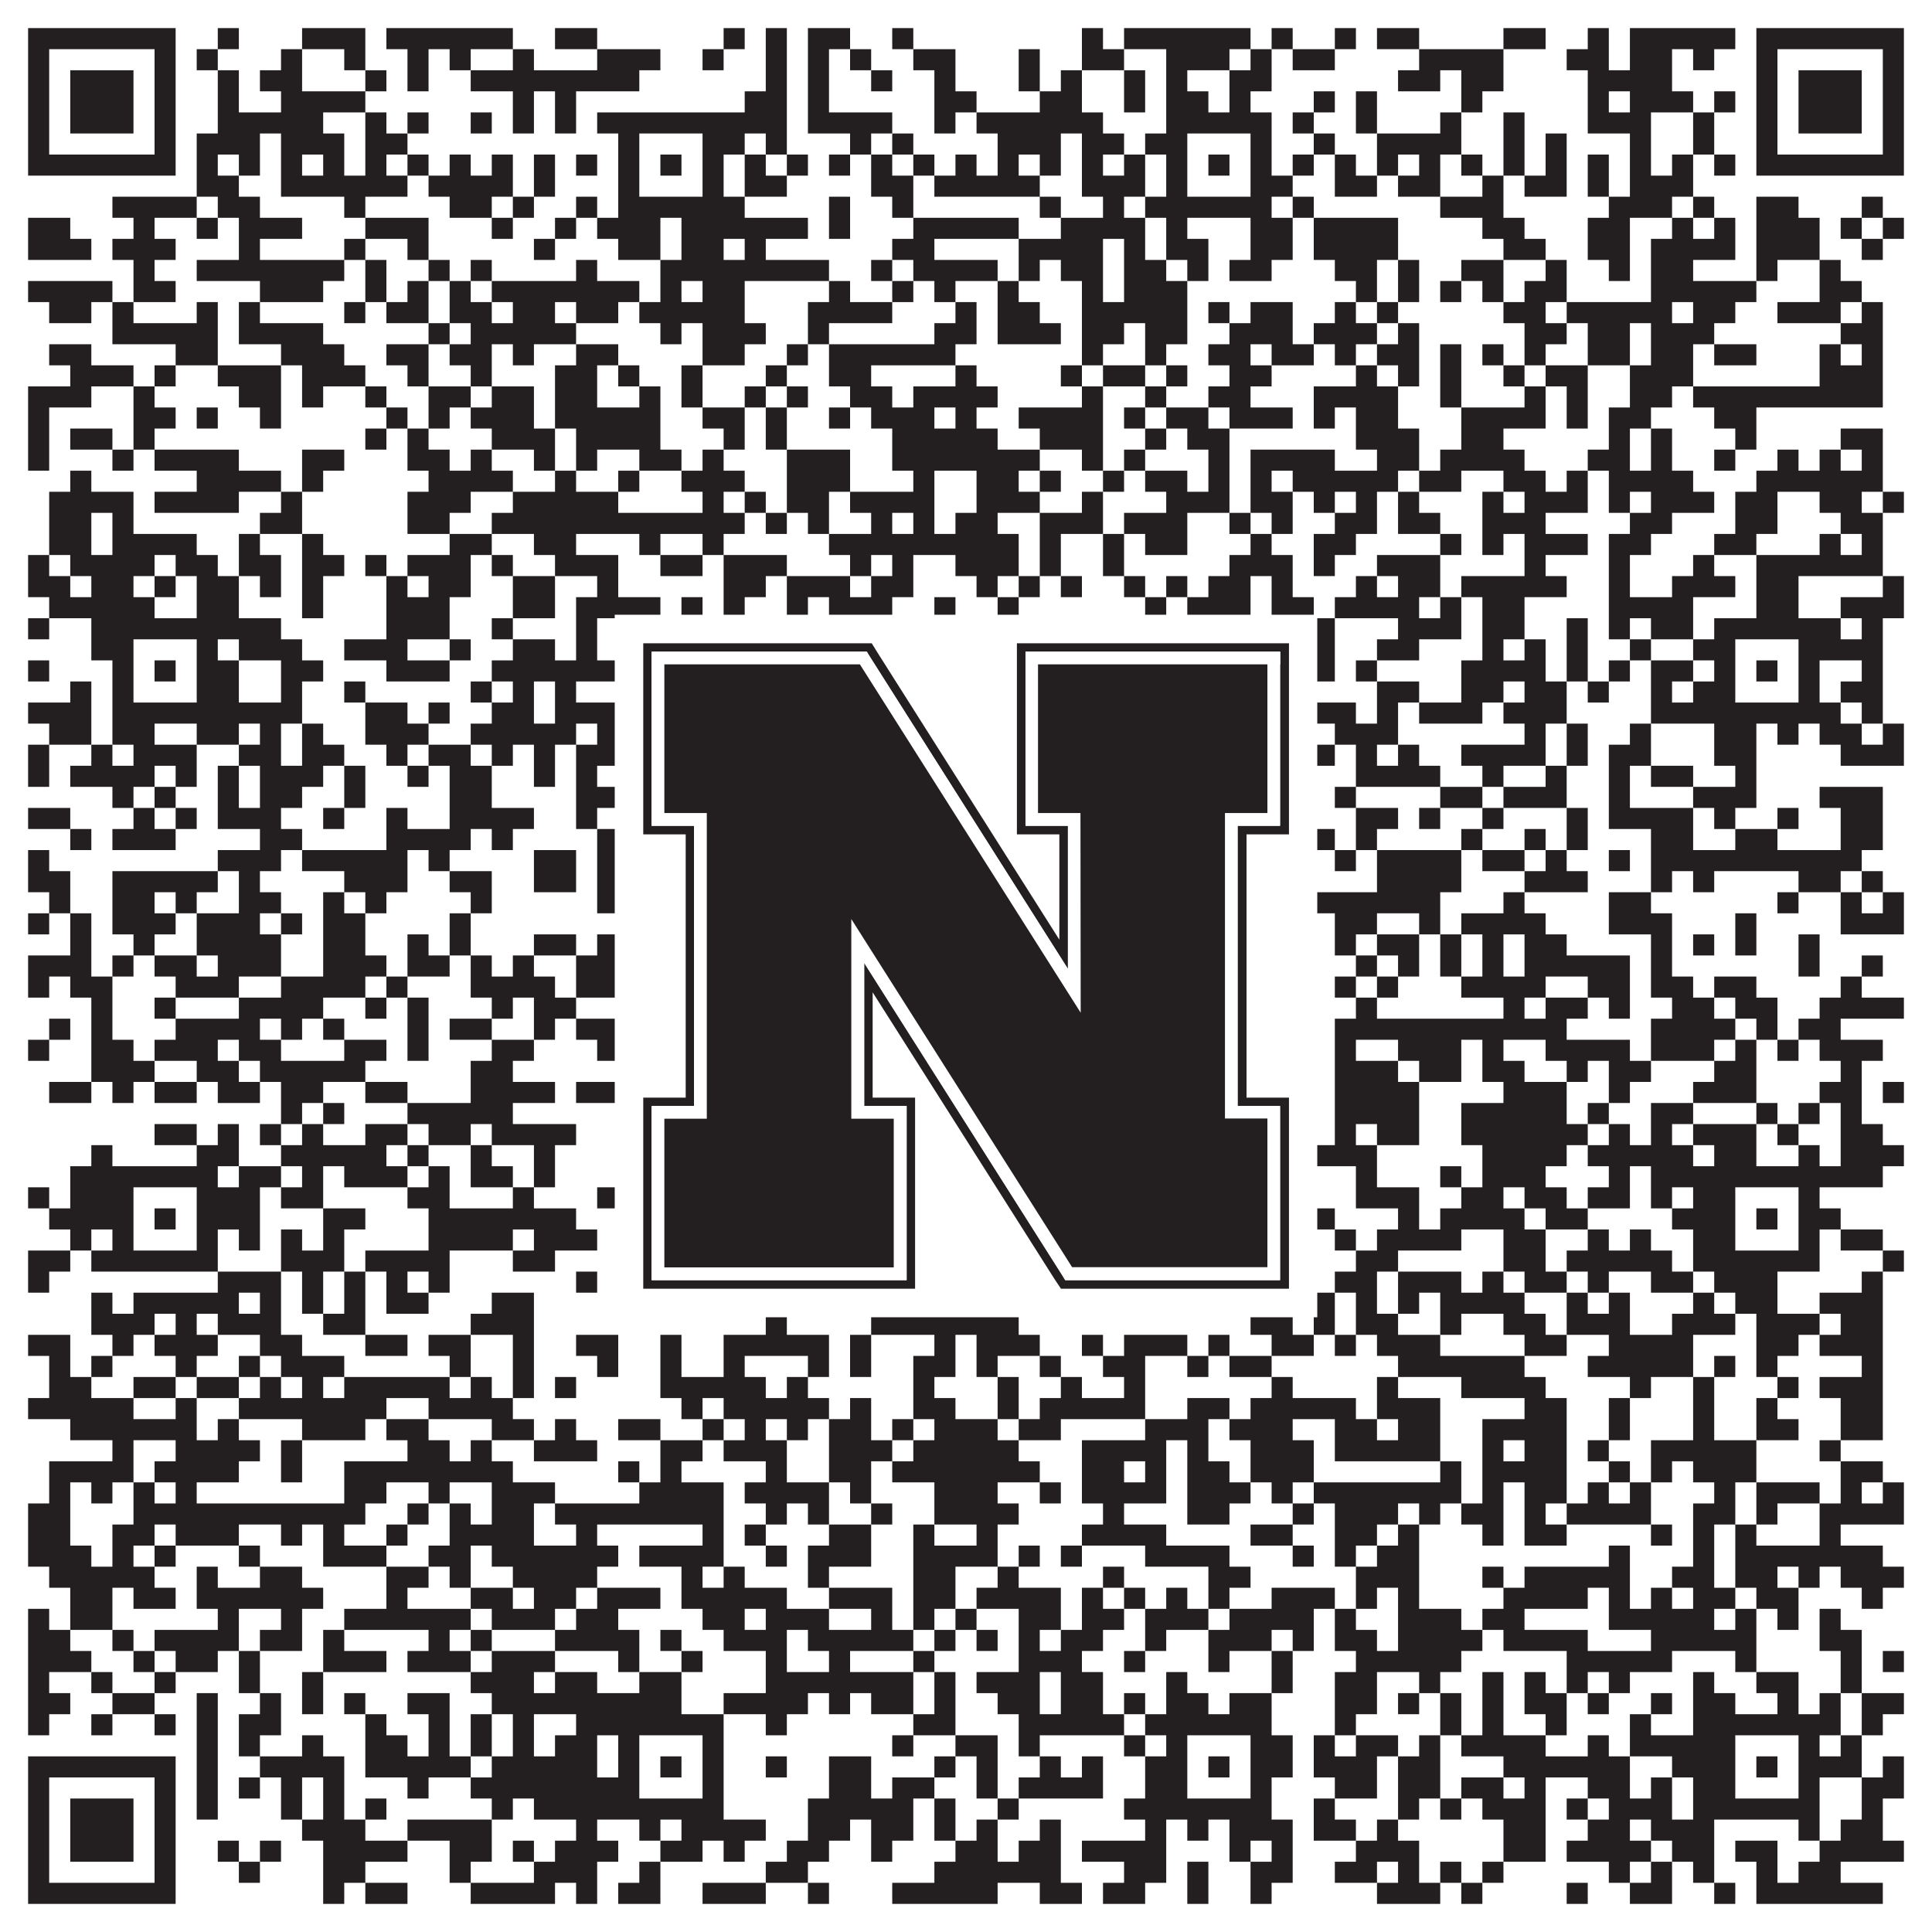
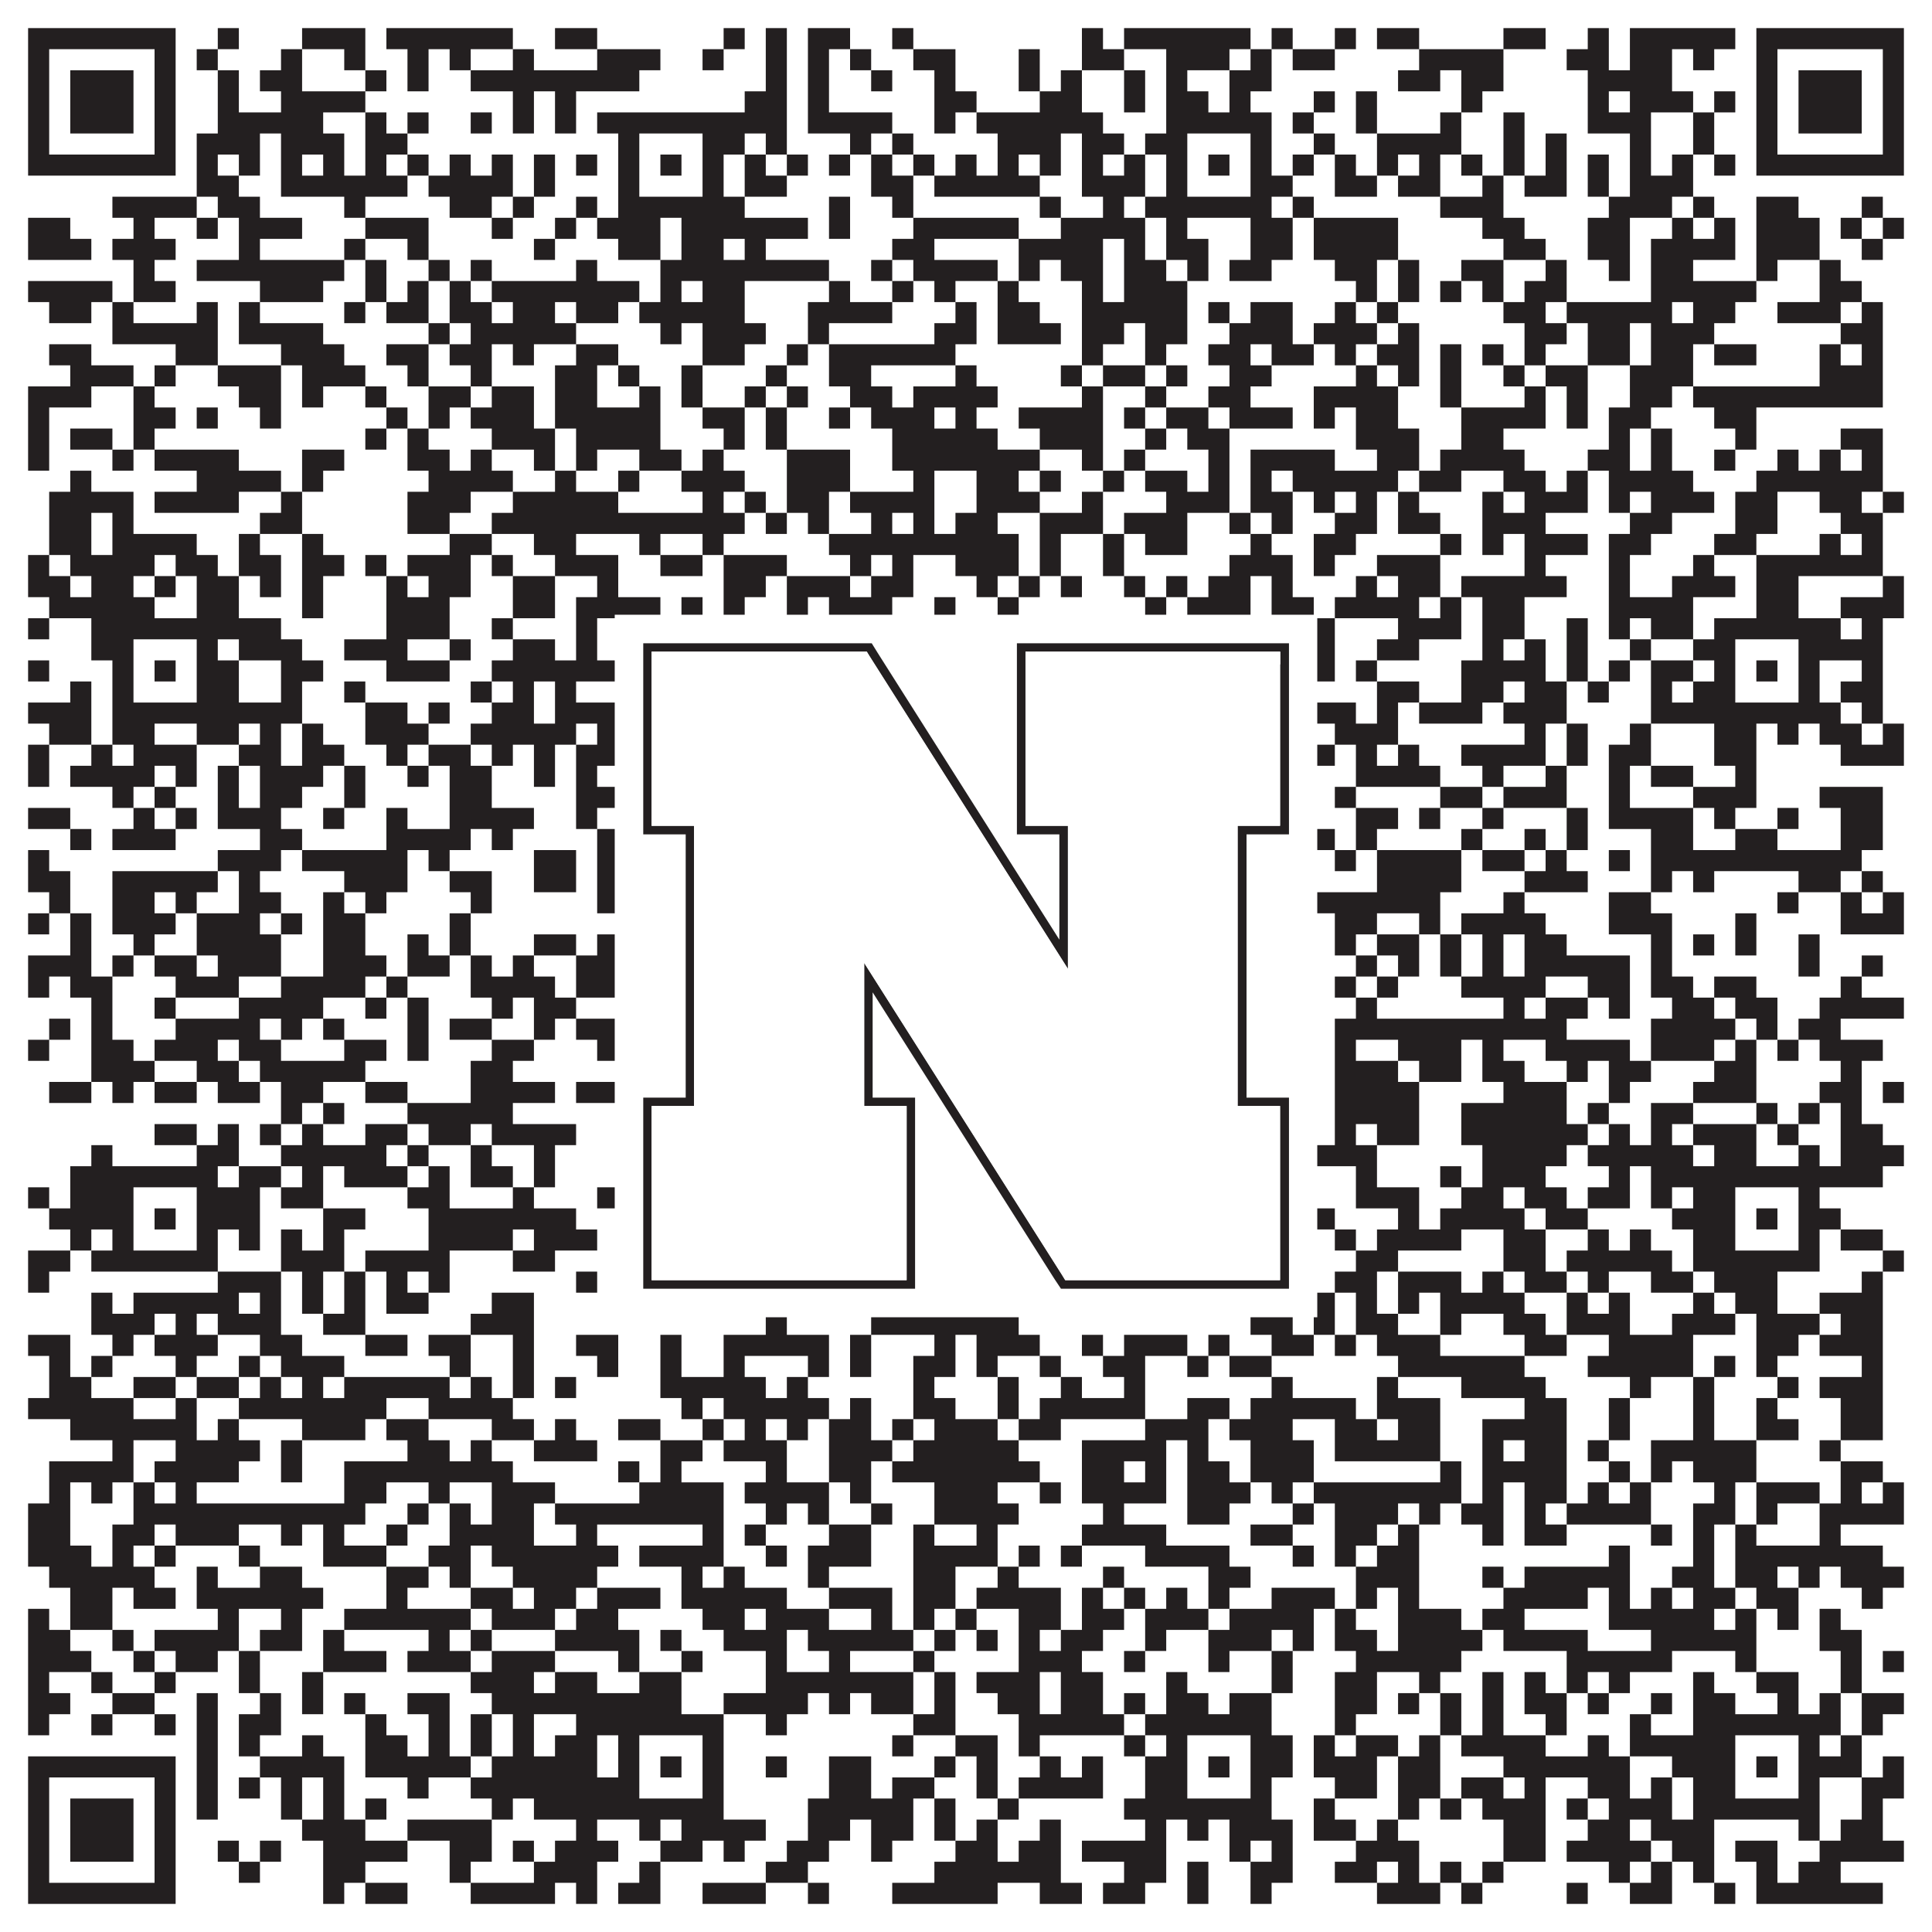
<svg xmlns="http://www.w3.org/2000/svg" version="1.1" width="1100px" height="1100px" viewBox="0 0 1100 1100">
-   <rect x="0" y="0" width="1100" height="1100" fill="#ffffff" fill-opacity="1" />
  <path fill="#231f20" fill-opacity="1" d="M16,16L100,16L100,28L16,28ZM124,16L136,16L136,28L124,28ZM172,16L208,16L208,28L172,28ZM220,16L292,16L292,28L220,28ZM316,16L340,16L340,28L316,28ZM412,16L424,16L424,28L412,28ZM436,16L448,16L448,28L436,28ZM460,16L484,16L484,28L460,28ZM508,16L520,16L520,28L508,28ZM616,16L628,16L628,28L616,28ZM640,16L712,16L712,28L640,28ZM724,16L736,16L736,28L724,28ZM760,16L772,16L772,28L760,28ZM784,16L808,16L808,28L784,28ZM856,16L880,16L880,28L856,28ZM904,16L916,16L916,28L904,28ZM928,16L988,16L988,28L928,28ZM1000,16L1084,16L1084,28L1000,28ZM16,28L28,28L28,40L16,40ZM88,28L100,28L100,40L88,40ZM112,28L124,28L124,40L112,40ZM160,28L172,28L172,40L160,40ZM196,28L208,28L208,40L196,40ZM232,28L244,28L244,40L232,40ZM256,28L268,28L268,40L256,40ZM292,28L304,28L304,40L292,40ZM340,28L376,28L376,40L340,40ZM400,28L412,28L412,40L400,40ZM436,28L448,28L448,40L436,40ZM460,28L472,28L472,40L460,40ZM484,28L496,28L496,40L484,40ZM520,28L544,28L544,40L520,40ZM580,28L592,28L592,40L580,40ZM616,28L640,28L640,40L616,40ZM664,28L700,28L700,40L664,40ZM712,28L724,28L724,40L712,40ZM736,28L760,28L760,40L736,40ZM808,28L856,28L856,40L808,40ZM892,28L916,28L916,40L892,40ZM928,28L952,28L952,40L928,40ZM964,28L976,28L976,40L964,40ZM1000,28L1012,28L1012,40L1000,40ZM1072,28L1084,28L1084,40L1072,40ZM16,40L28,40L28,52L16,52ZM40,40L76,40L76,52L40,52ZM88,40L100,40L100,52L88,52ZM124,40L136,40L136,52L124,52ZM148,40L172,40L172,52L148,52ZM208,40L220,40L220,52L208,52ZM232,40L244,40L244,52L232,52ZM268,40L364,40L364,52L268,52ZM436,40L448,40L448,52L436,52ZM460,40L472,40L472,52L460,52ZM496,40L508,40L508,52L496,52ZM532,40L544,40L544,52L532,52ZM580,40L592,40L592,52L580,52ZM604,40L616,40L616,52L604,52ZM640,40L652,40L652,52L640,52ZM664,40L676,40L676,52L664,52ZM700,40L724,40L724,52L700,52ZM796,40L820,40L820,52L796,52ZM832,40L856,40L856,52L832,52ZM904,40L952,40L952,52L904,52ZM1000,40L1012,40L1012,52L1000,52ZM1024,40L1060,40L1060,52L1024,52ZM1072,40L1084,40L1084,52L1072,52ZM16,52L28,52L28,64L16,64ZM40,52L76,52L76,64L40,64ZM88,52L100,52L100,64L88,64ZM124,52L136,52L136,64L124,64ZM160,52L208,52L208,64L160,64ZM292,52L304,52L304,64L292,64ZM316,52L328,52L328,64L316,64ZM424,52L448,52L448,64L424,64ZM460,52L472,52L472,64L460,64ZM532,52L556,52L556,64L532,64ZM592,52L616,52L616,64L592,64ZM640,52L652,52L652,64L640,64ZM664,52L688,52L688,64L664,64ZM700,52L712,52L712,64L700,64ZM748,52L760,52L760,64L748,64ZM772,52L784,52L784,64L772,64ZM832,52L844,52L844,64L832,64ZM904,52L916,52L916,64L904,64ZM928,52L964,52L964,64L928,64ZM976,52L988,52L988,64L976,64ZM1000,52L1012,52L1012,64L1000,64ZM1024,52L1060,52L1060,64L1024,64ZM1072,52L1084,52L1084,64L1072,64ZM16,64L28,64L28,76L16,76ZM40,64L76,64L76,76L40,76ZM88,64L100,64L100,76L88,76ZM124,64L184,64L184,76L124,76ZM208,64L220,64L220,76L208,76ZM232,64L244,64L244,76L232,76ZM268,64L280,64L280,76L268,76ZM292,64L304,64L304,76L292,76ZM316,64L328,64L328,76L316,76ZM340,64L448,64L448,76L340,76ZM460,64L508,64L508,76L460,76ZM532,64L544,64L544,76L532,76ZM556,64L628,64L628,76L556,76ZM664,64L724,64L724,76L664,76ZM736,64L748,64L748,76L736,76ZM772,64L784,64L784,76L772,76ZM820,64L832,64L832,76L820,76ZM856,64L868,64L868,76L856,76ZM904,64L940,64L940,76L904,76ZM964,64L976,64L976,76L964,76ZM1000,64L1012,64L1012,76L1000,76ZM1024,64L1060,64L1060,76L1024,76ZM1072,64L1084,64L1084,76L1072,76ZM16,76L28,76L28,88L16,88ZM88,76L100,76L100,88L88,88ZM112,76L148,76L148,88L112,88ZM160,76L196,76L196,88L160,88ZM208,76L232,76L232,88L208,88ZM352,76L364,76L364,88L352,88ZM400,76L424,76L424,88L400,88ZM436,76L448,76L448,88L436,88ZM484,76L496,76L496,88L484,88ZM508,76L520,76L520,88L508,88ZM568,76L604,76L604,88L568,88ZM616,76L640,76L640,88L616,88ZM652,76L676,76L676,88L652,88ZM712,76L724,76L724,88L712,88ZM748,76L760,76L760,88L748,88ZM784,76L832,76L832,88L784,88ZM856,76L868,76L868,88L856,88ZM880,76L892,76L892,88L880,88ZM928,76L940,76L940,88L928,88ZM964,76L976,76L976,88L964,88ZM1000,76L1012,76L1012,88L1000,88ZM1072,76L1084,76L1084,88L1072,88ZM16,88L100,88L100,100L16,100ZM112,88L124,88L124,100L112,100ZM136,88L148,88L148,100L136,100ZM160,88L172,88L172,100L160,100ZM184,88L196,88L196,100L184,100ZM208,88L220,88L220,100L208,100ZM232,88L244,88L244,100L232,100ZM256,88L268,88L268,100L256,100ZM280,88L292,88L292,100L280,100ZM304,88L316,88L316,100L304,100ZM328,88L340,88L340,100L328,100ZM352,88L364,88L364,100L352,100ZM376,88L388,88L388,100L376,100ZM400,88L412,88L412,100L400,100ZM424,88L436,88L436,100L424,100ZM448,88L460,88L460,100L448,100ZM472,88L484,88L484,100L472,100ZM496,88L508,88L508,100L496,100ZM520,88L532,88L532,100L520,100ZM544,88L556,88L556,100L544,100ZM568,88L580,88L580,100L568,100ZM592,88L604,88L604,100L592,100ZM616,88L628,88L628,100L616,100ZM640,88L652,88L652,100L640,100ZM664,88L676,88L676,100L664,100ZM688,88L700,88L700,100L688,100ZM712,88L724,88L724,100L712,100ZM736,88L748,88L748,100L736,100ZM760,88L772,88L772,100L760,100ZM784,88L796,88L796,100L784,100ZM808,88L820,88L820,100L808,100ZM832,88L844,88L844,100L832,100ZM856,88L868,88L868,100L856,100ZM880,88L892,88L892,100L880,100ZM904,88L916,88L916,100L904,100ZM928,88L940,88L940,100L928,100ZM952,88L964,88L964,100L952,100ZM976,88L988,88L988,100L976,100ZM1000,88L1084,88L1084,100L1000,100ZM112,100L136,100L136,112L112,112ZM160,100L232,100L232,112L160,112ZM244,100L292,100L292,112L244,112ZM304,100L316,100L316,112L304,112ZM352,100L364,100L364,112L352,112ZM400,100L412,100L412,112L400,112ZM424,100L448,100L448,112L424,112ZM496,100L520,100L520,112L496,112ZM532,100L592,100L592,112L532,112ZM616,100L652,100L652,112L616,112ZM664,100L676,100L676,112L664,112ZM712,100L736,100L736,112L712,112ZM760,100L784,100L784,112L760,112ZM796,100L820,100L820,112L796,112ZM844,100L856,100L856,112L844,112ZM868,100L892,100L892,112L868,112ZM904,100L916,100L916,112L904,112ZM928,100L964,100L964,112L928,112ZM64,112L112,112L112,124L64,124ZM124,112L148,112L148,124L124,124ZM196,112L208,112L208,124L196,124ZM256,112L280,112L280,124L256,124ZM292,112L304,112L304,124L292,124ZM328,112L340,112L340,124L328,124ZM352,112L424,112L424,124L352,124ZM472,112L484,112L484,124L472,124ZM508,112L520,112L520,124L508,124ZM592,112L604,112L604,124L592,124ZM628,112L640,112L640,124L628,124ZM652,112L724,112L724,124L652,124ZM736,112L748,112L748,124L736,124ZM820,112L856,112L856,124L820,124ZM916,112L952,112L952,124L916,124ZM964,112L976,112L976,124L964,124ZM1000,112L1024,112L1024,124L1000,124ZM1060,112L1072,112L1072,124L1060,124ZM16,124L40,124L40,136L16,136ZM76,124L88,124L88,136L76,136ZM112,124L124,124L124,136L112,136ZM136,124L172,124L172,136L136,136ZM208,124L244,124L244,136L208,136ZM280,124L292,124L292,136L280,136ZM316,124L328,124L328,136L316,136ZM340,124L376,124L376,136L340,136ZM388,124L460,124L460,136L388,136ZM472,124L484,124L484,136L472,136ZM520,124L580,124L580,136L520,136ZM604,124L652,124L652,136L604,136ZM664,124L676,124L676,136L664,136ZM712,124L736,124L736,136L712,136ZM748,124L796,124L796,136L748,136ZM844,124L868,124L868,136L844,136ZM904,124L928,124L928,136L904,136ZM952,124L964,124L964,136L952,136ZM976,124L988,124L988,136L976,136ZM1000,124L1036,124L1036,136L1000,136ZM1048,124L1060,124L1060,136L1048,136ZM1072,124L1084,124L1084,136L1072,136ZM16,136L52,136L52,148L16,148ZM64,136L100,136L100,148L64,148ZM136,136L148,136L148,148L136,148ZM196,136L208,136L208,148L196,148ZM232,136L244,136L244,148L232,148ZM304,136L316,136L316,148L304,148ZM352,136L376,136L376,148L352,148ZM388,136L412,136L412,148L388,148ZM424,136L436,136L436,148L424,148ZM508,136L532,136L532,148L508,148ZM580,136L628,136L628,148L580,148ZM640,136L652,136L652,148L640,148ZM664,136L688,136L688,148L664,148ZM712,136L736,136L736,148L712,148ZM748,136L796,136L796,148L748,148ZM856,136L880,136L880,148L856,148ZM904,136L928,136L928,148L904,148ZM940,136L988,136L988,148L940,148ZM1000,136L1036,136L1036,148L1000,148ZM1060,136L1072,136L1072,148L1060,148ZM76,148L88,148L88,160L76,160ZM112,148L196,148L196,160L112,160ZM208,148L220,148L220,160L208,160ZM244,148L256,148L256,160L244,160ZM268,148L280,148L280,160L268,160ZM328,148L340,148L340,160L328,160ZM376,148L472,148L472,160L376,160ZM496,148L508,148L508,160L496,160ZM520,148L568,148L568,160L520,160ZM580,148L592,148L592,160L580,160ZM604,148L628,148L628,160L604,160ZM640,148L664,148L664,160L640,160ZM676,148L688,148L688,160L676,160ZM700,148L724,148L724,160L700,160ZM760,148L784,148L784,160L760,160ZM796,148L808,148L808,160L796,160ZM832,148L856,148L856,160L832,160ZM880,148L892,148L892,160L880,160ZM916,148L928,148L928,160L916,160ZM940,148L964,148L964,160L940,160ZM1000,148L1012,148L1012,160L1000,160ZM1036,148L1048,148L1048,160L1036,160ZM16,160L64,160L64,172L16,172ZM76,160L100,160L100,172L76,172ZM148,160L184,160L184,172L148,172ZM208,160L220,160L220,172L208,172ZM232,160L244,160L244,172L232,172ZM256,160L268,160L268,172L256,172ZM280,160L364,160L364,172L280,172ZM376,160L388,160L388,172L376,172ZM400,160L424,160L424,172L400,172ZM472,160L484,160L484,172L472,172ZM508,160L520,160L520,172L508,172ZM532,160L544,160L544,172L532,172ZM568,160L580,160L580,172L568,172ZM616,160L628,160L628,172L616,172ZM640,160L676,160L676,172L640,172ZM772,160L784,160L784,172L772,172ZM796,160L808,160L808,172L796,172ZM820,160L832,160L832,172L820,172ZM844,160L856,160L856,172L844,172ZM868,160L892,160L892,172L868,172ZM940,160L1000,160L1000,172L940,172ZM1036,160L1060,160L1060,172L1036,172ZM28,172L52,172L52,184L28,184ZM64,172L76,172L76,184L64,184ZM112,172L124,172L124,184L112,184ZM136,172L148,172L148,184L136,184ZM196,172L208,172L208,184L196,184ZM220,172L244,172L244,184L220,184ZM256,172L280,172L280,184L256,184ZM292,172L316,172L316,184L292,184ZM328,172L352,172L352,184L328,184ZM364,172L424,172L424,184L364,184ZM460,172L508,172L508,184L460,184ZM544,172L556,172L556,184L544,184ZM568,172L592,172L592,184L568,184ZM616,172L676,172L676,184L616,184ZM688,172L700,172L700,184L688,184ZM712,172L736,172L736,184L712,184ZM760,172L772,172L772,184L760,184ZM784,172L796,172L796,184L784,184ZM856,172L880,172L880,184L856,184ZM892,172L952,172L952,184L892,184ZM964,172L988,172L988,184L964,184ZM1012,172L1048,172L1048,184L1012,184ZM1060,172L1072,172L1072,184L1060,184ZM64,184L124,184L124,196L64,196ZM136,184L184,184L184,196L136,196ZM244,184L256,184L256,196L244,196ZM268,184L328,184L328,196L268,196ZM376,184L388,184L388,196L376,196ZM400,184L436,184L436,196L400,196ZM460,184L472,184L472,196L460,196ZM532,184L556,184L556,196L532,196ZM568,184L604,184L604,196L568,196ZM616,184L640,184L640,196L616,196ZM652,184L676,184L676,196L652,196ZM700,184L736,184L736,196L700,196ZM748,184L784,184L784,196L748,196ZM796,184L808,184L808,196L796,196ZM868,184L892,184L892,196L868,196ZM904,184L928,184L928,196L904,196ZM940,184L976,184L976,196L940,196ZM1048,184L1072,184L1072,196L1048,196ZM28,196L52,196L52,208L28,208ZM100,196L124,196L124,208L100,208ZM160,196L196,196L196,208L160,208ZM220,196L244,196L244,208L220,208ZM256,196L280,196L280,208L256,208ZM292,196L304,196L304,208L292,208ZM328,196L352,196L352,208L328,208ZM400,196L424,196L424,208L400,208ZM448,196L460,196L460,208L448,208ZM472,196L544,196L544,208L472,208ZM616,196L628,196L628,208L616,208ZM652,196L664,196L664,208L652,208ZM688,196L712,196L712,208L688,208ZM724,196L748,196L748,208L724,208ZM760,196L772,196L772,208L760,208ZM784,196L808,196L808,208L784,208ZM820,196L832,196L832,208L820,208ZM844,196L856,196L856,208L844,208ZM868,196L880,196L880,208L868,208ZM904,196L928,196L928,208L904,208ZM940,196L964,196L964,208L940,208ZM976,196L1000,196L1000,208L976,208ZM1036,196L1048,196L1048,208L1036,208ZM1060,196L1072,196L1072,208L1060,208ZM40,208L76,208L76,220L40,220ZM88,208L100,208L100,220L88,220ZM124,208L160,208L160,220L124,220ZM172,208L208,208L208,220L172,220ZM232,208L244,208L244,220L232,220ZM268,208L280,208L280,220L268,220ZM316,208L340,208L340,220L316,220ZM352,208L364,208L364,220L352,220ZM388,208L400,208L400,220L388,220ZM436,208L448,208L448,220L436,220ZM472,208L496,208L496,220L472,220ZM544,208L556,208L556,220L544,220ZM604,208L616,208L616,220L604,220ZM628,208L652,208L652,220L628,220ZM664,208L676,208L676,220L664,220ZM700,208L724,208L724,220L700,220ZM772,208L784,208L784,220L772,220ZM796,208L808,208L808,220L796,220ZM820,208L832,208L832,220L820,220ZM856,208L868,208L868,220L856,220ZM880,208L904,208L904,220L880,220ZM928,208L964,208L964,220L928,220ZM1036,208L1072,208L1072,220L1036,220ZM16,220L52,220L52,232L16,232ZM76,220L88,220L88,232L76,232ZM136,220L160,220L160,232L136,232ZM172,220L184,220L184,232L172,232ZM208,220L220,220L220,232L208,232ZM244,220L268,220L268,232L244,232ZM280,220L304,220L304,232L280,232ZM316,220L340,220L340,232L316,232ZM364,220L376,220L376,232L364,232ZM388,220L400,220L400,232L388,232ZM424,220L436,220L436,232L424,232ZM448,220L460,220L460,232L448,232ZM484,220L508,220L508,232L484,232ZM520,220L568,220L568,232L520,232ZM616,220L628,220L628,232L616,232ZM652,220L664,220L664,232L652,232ZM688,220L712,220L712,232L688,232ZM748,220L796,220L796,232L748,232ZM820,220L832,220L832,232L820,232ZM868,220L880,220L880,232L868,232ZM892,220L904,220L904,232L892,232ZM928,220L952,220L952,232L928,232ZM964,220L1072,220L1072,232L964,232ZM16,232L28,232L28,244L16,244ZM76,232L100,232L100,244L76,244ZM112,232L124,232L124,244L112,244ZM148,232L160,232L160,244L148,244ZM220,232L232,232L232,244L220,244ZM244,232L256,232L256,244L244,244ZM268,232L304,232L304,244L268,244ZM316,232L376,232L376,244L316,244ZM400,232L424,232L424,244L400,244ZM436,232L448,232L448,244L436,244ZM472,232L484,232L484,244L472,244ZM496,232L532,232L532,244L496,244ZM544,232L556,232L556,244L544,244ZM580,232L628,232L628,244L580,244ZM640,232L652,232L652,244L640,244ZM664,232L688,232L688,244L664,244ZM700,232L736,232L736,244L700,244ZM748,232L760,232L760,244L748,244ZM772,232L796,232L796,244L772,244ZM832,232L880,232L880,244L832,244ZM892,232L904,232L904,244L892,244ZM916,232L940,232L940,244L916,244ZM976,232L1000,232L1000,244L976,244ZM16,244L28,244L28,256L16,256ZM40,244L64,244L64,256L40,256ZM76,244L88,244L88,256L76,256ZM208,244L220,244L220,256L208,256ZM232,244L244,244L244,256L232,256ZM280,244L316,244L316,256L280,256ZM328,244L376,244L376,256L328,256ZM412,244L424,244L424,256L412,256ZM436,244L448,244L448,256L436,256ZM508,244L568,244L568,256L508,256ZM592,244L628,244L628,256L592,256ZM652,244L664,244L664,256L652,256ZM676,244L700,244L700,256L676,256ZM772,244L808,244L808,256L772,256ZM832,244L856,244L856,256L832,256ZM916,244L928,244L928,256L916,256ZM940,244L952,244L952,256L940,256ZM988,244L1000,244L1000,256L988,256ZM1048,244L1072,244L1072,256L1048,256ZM16,256L28,256L28,268L16,268ZM64,256L76,256L76,268L64,268ZM88,256L136,256L136,268L88,268ZM172,256L196,256L196,268L172,268ZM232,256L256,256L256,268L232,268ZM268,256L280,256L280,268L268,268ZM304,256L316,256L316,268L304,268ZM328,256L340,256L340,268L328,268ZM364,256L388,256L388,268L364,268ZM400,256L412,256L412,268L400,268ZM448,256L484,256L484,268L448,268ZM508,256L592,256L592,268L508,268ZM616,256L628,256L628,268L616,268ZM640,256L652,256L652,268L640,268ZM688,256L700,256L700,268L688,268ZM712,256L760,256L760,268L712,268ZM784,256L808,256L808,268L784,268ZM820,256L868,256L868,268L820,268ZM904,256L928,256L928,268L904,268ZM940,256L952,256L952,268L940,268ZM976,256L988,256L988,268L976,268ZM1012,256L1024,256L1024,268L1012,268ZM1036,256L1048,256L1048,268L1036,268ZM1060,256L1072,256L1072,268L1060,268ZM40,268L52,268L52,280L40,280ZM112,268L160,268L160,280L112,280ZM172,268L184,268L184,280L172,280ZM244,268L292,268L292,280L244,280ZM316,268L328,268L328,280L316,280ZM352,268L364,268L364,280L352,280ZM388,268L424,268L424,280L388,280ZM448,268L484,268L484,280L448,280ZM520,268L532,268L532,280L520,280ZM556,268L580,268L580,280L556,280ZM592,268L604,268L604,280L592,280ZM628,268L640,268L640,280L628,280ZM652,268L676,268L676,280L652,280ZM688,268L700,268L700,280L688,280ZM712,268L724,268L724,280L712,280ZM736,268L796,268L796,280L736,280ZM808,268L832,268L832,280L808,280ZM856,268L880,268L880,280L856,280ZM892,268L904,268L904,280L892,280ZM916,268L964,268L964,280L916,280ZM1000,268L1072,268L1072,280L1000,280ZM28,280L76,280L76,292L28,292ZM88,280L136,280L136,292L88,292ZM160,280L172,280L172,292L160,292ZM232,280L268,280L268,292L232,292ZM292,280L352,280L352,292L292,292ZM400,280L412,280L412,292L400,292ZM424,280L436,280L436,292L424,292ZM448,280L472,280L472,292L448,292ZM484,280L532,280L532,292L484,292ZM556,280L592,280L592,292L556,292ZM616,280L628,280L628,292L616,292ZM664,280L700,280L700,292L664,292ZM712,280L736,280L736,292L712,292ZM748,280L760,280L760,292L748,292ZM772,280L784,280L784,292L772,292ZM796,280L808,280L808,292L796,292ZM844,280L856,280L856,292L844,292ZM868,280L904,280L904,292L868,292ZM916,280L928,280L928,292L916,292ZM940,280L976,280L976,292L940,292ZM988,280L1012,280L1012,292L988,292ZM1036,280L1060,280L1060,292L1036,292ZM1072,280L1084,280L1084,292L1072,292ZM28,292L52,292L52,304L28,304ZM64,292L76,292L76,304L64,304ZM148,292L172,292L172,304L148,304ZM232,292L256,292L256,304L232,304ZM280,292L424,292L424,304L280,304ZM436,292L448,292L448,304L436,304ZM460,292L472,292L472,304L460,304ZM496,292L508,292L508,304L496,304ZM520,292L532,292L532,304L520,304ZM544,292L568,292L568,304L544,304ZM592,292L628,292L628,304L592,304ZM640,292L676,292L676,304L640,304ZM700,292L712,292L712,304L700,304ZM724,292L736,292L736,304L724,304ZM760,292L784,292L784,304L760,304ZM796,292L820,292L820,304L796,304ZM844,292L880,292L880,304L844,304ZM928,292L952,292L952,304L928,304ZM988,292L1012,292L1012,304L988,304ZM1048,292L1072,292L1072,304L1048,304ZM28,304L52,304L52,316L28,316ZM64,304L112,304L112,316L64,316ZM136,304L148,304L148,316L136,316ZM172,304L184,304L184,316L172,316ZM256,304L280,304L280,316L256,316ZM304,304L328,304L328,316L304,316ZM364,304L376,304L376,316L364,316ZM400,304L412,304L412,316L400,316ZM472,304L580,304L580,316L472,316ZM592,304L604,304L604,316L592,316ZM628,304L640,304L640,316L628,316ZM652,304L676,304L676,316L652,316ZM712,304L724,304L724,316L712,316ZM748,304L772,304L772,316L748,316ZM820,304L832,304L832,316L820,316ZM844,304L856,304L856,316L844,316ZM868,304L904,304L904,316L868,316ZM916,304L940,304L940,316L916,316ZM976,304L1000,304L1000,316L976,316ZM1036,304L1048,304L1048,316L1036,316ZM1060,304L1072,304L1072,316L1060,316ZM16,316L28,316L28,328L16,328ZM40,316L88,316L88,328L40,328ZM100,316L124,316L124,328L100,328ZM136,316L160,316L160,328L136,328ZM172,316L196,316L196,328L172,328ZM208,316L220,316L220,328L208,328ZM232,316L268,316L268,328L232,328ZM280,316L292,316L292,328L280,328ZM316,316L352,316L352,328L316,328ZM376,316L400,316L400,328L376,328ZM412,316L448,316L448,328L412,328ZM484,316L496,316L496,328L484,328ZM508,316L520,316L520,328L508,328ZM544,316L580,316L580,328L544,328ZM592,316L604,316L604,328L592,328ZM628,316L640,316L640,328L628,328ZM700,316L736,316L736,328L700,328ZM748,316L760,316L760,328L748,328ZM784,316L820,316L820,328L784,328ZM868,316L880,316L880,328L868,328ZM916,316L928,316L928,328L916,328ZM964,316L976,316L976,328L964,328ZM1000,316L1072,316L1072,328L1000,328ZM16,328L40,328L40,340L16,340ZM52,328L76,328L76,340L52,340ZM88,328L100,328L100,340L88,340ZM112,328L136,328L136,340L112,340ZM148,328L160,328L160,340L148,340ZM172,328L184,328L184,340L172,340ZM220,328L232,328L232,340L220,340ZM244,328L268,328L268,340L244,340ZM292,328L316,328L316,340L292,340ZM340,328L352,328L352,340L340,340ZM412,328L436,328L436,340L412,340ZM448,328L484,328L484,340L448,340ZM496,328L520,328L520,340L496,340ZM556,328L568,328L568,340L556,340ZM580,328L592,328L592,340L580,340ZM604,328L616,328L616,340L604,340ZM640,328L652,328L652,340L640,340ZM664,328L676,328L676,340L664,340ZM688,328L712,328L712,340L688,340ZM724,328L736,328L736,340L724,340ZM772,328L784,328L784,340L772,340ZM796,328L820,328L820,340L796,340ZM832,328L892,328L892,340L832,340ZM916,328L928,328L928,340L916,340ZM952,328L988,328L988,340L952,340ZM1000,328L1024,328L1024,340L1000,340ZM1072,328L1084,328L1084,340L1072,340ZM28,340L88,340L88,352L28,352ZM112,340L136,340L136,352L112,352ZM172,340L184,340L184,352L172,352ZM220,340L256,340L256,352L220,352ZM292,340L316,340L316,352L292,352ZM328,340L376,340L376,352L328,352ZM388,340L400,340L400,352L388,352ZM412,340L424,340L424,352L412,352ZM448,340L460,340L460,352L448,352ZM472,340L508,340L508,352L472,352ZM532,340L544,340L544,352L532,352ZM568,340L580,340L580,352L568,352ZM652,340L664,340L664,352L652,352ZM676,340L712,340L712,352L676,352ZM724,340L748,340L748,352L724,352ZM760,340L808,340L808,352L760,352ZM820,340L832,340L832,352L820,352ZM844,340L868,340L868,352L844,352ZM916,340L964,340L964,352L916,352ZM1000,340L1024,340L1024,352L1000,352ZM1048,340L1084,340L1084,352L1048,352ZM16,352L28,352L28,364L16,364ZM52,352L160,352L160,364L52,364ZM220,352L256,352L256,364L220,364ZM280,352L292,352L292,364L280,364ZM328,352L340,352L340,364L328,364ZM352,352L436,352L436,364L352,364ZM448,352L484,352L484,364L448,364ZM496,352L508,352L508,364L496,364ZM544,352L556,352L556,364L544,364ZM568,352L580,352L580,364L568,364ZM592,352L604,352L604,364L592,364ZM628,352L640,352L640,364L628,364ZM664,352L724,352L724,364L664,364ZM748,352L760,352L760,364L748,364ZM796,352L832,352L832,364L796,364ZM844,352L868,352L868,364L844,364ZM892,352L904,352L904,364L892,364ZM916,352L928,352L928,364L916,364ZM940,352L964,352L964,364L940,364ZM976,352L1048,352L1048,364L976,364ZM1060,352L1072,352L1072,364L1060,364ZM52,364L76,364L76,376L52,376ZM112,364L124,364L124,376L112,376ZM136,364L172,364L172,376L136,376ZM196,364L232,364L232,376L196,376ZM256,364L268,364L268,376L256,376ZM292,364L316,364L316,376L292,376ZM328,364L340,364L340,376L328,376ZM352,364L364,364L364,376L352,376ZM400,364L412,364L412,376L400,376ZM424,364L436,364L436,376L424,376ZM472,364L496,364L496,376L472,376ZM520,364L544,364L544,376L520,376ZM592,364L640,364L640,376L592,376ZM652,364L676,364L676,376L652,376ZM712,364L736,364L736,376L712,376ZM748,364L760,364L760,376L748,376ZM784,364L808,364L808,376L784,376ZM844,364L856,364L856,376L844,376ZM868,364L880,364L880,376L868,376ZM892,364L904,364L904,376L892,376ZM928,364L940,364L940,376L928,376ZM964,364L988,364L988,376L964,376ZM1024,364L1072,364L1072,376L1024,376ZM16,376L28,376L28,388L16,388ZM64,376L76,376L76,388L64,388ZM88,376L100,376L100,388L88,388ZM112,376L136,376L136,388L112,388ZM160,376L184,376L184,388L160,388ZM220,376L256,376L256,388L220,388ZM280,376L364,376L364,388L280,388ZM376,376L388,376L388,388L376,388ZM400,376L412,376L412,388L400,388ZM424,376L460,376L460,388L424,388ZM496,376L508,376L508,388L496,388ZM532,376L544,376L544,388L532,388ZM556,376L568,376L568,388L556,388ZM580,376L592,376L592,388L580,388ZM616,376L628,376L628,388L616,388ZM640,376L652,376L652,388L640,388ZM664,376L676,376L676,388L664,388ZM688,376L700,376L700,388L688,388ZM712,376L736,376L736,388L712,388ZM748,376L760,376L760,388L748,388ZM772,376L784,376L784,388L772,388ZM832,376L880,376L880,388L832,388ZM892,376L904,376L904,388L892,388ZM916,376L928,376L928,388L916,388ZM940,376L964,376L964,388L940,388ZM976,376L988,376L988,388L976,388ZM1000,376L1012,376L1012,388L1000,388ZM1024,376L1036,376L1036,388L1024,388ZM1060,376L1072,376L1072,388L1060,388ZM40,388L52,388L52,400L40,400ZM64,388L76,388L76,400L64,400ZM112,388L136,388L136,400L112,400ZM160,388L172,388L172,400L160,400ZM196,388L208,388L208,400L196,400ZM268,388L280,388L280,400L268,400ZM292,388L304,388L304,400L292,400ZM316,388L328,388L328,400L316,400ZM352,388L364,388L364,400L352,400ZM400,388L424,388L424,400L400,400ZM448,388L520,388L520,400L448,400ZM532,388L568,388L568,400L532,400ZM604,388L628,388L628,400L604,400ZM640,388L676,388L676,400L640,400ZM712,388L724,388L724,400L712,400ZM784,388L808,388L808,400L784,400ZM832,388L856,388L856,400L832,400ZM868,388L892,388L892,400L868,400ZM904,388L916,388L916,400L904,400ZM940,388L952,388L952,400L940,400ZM964,388L988,388L988,400L964,400ZM1024,388L1036,388L1036,400L1024,400ZM1048,388L1072,388L1072,400L1048,400ZM16,400L52,400L52,412L16,412ZM64,400L172,400L172,412L64,412ZM208,400L232,400L232,412L208,412ZM244,400L256,400L256,412L244,412ZM280,400L304,400L304,412L280,412ZM316,400L448,400L448,412L316,412ZM472,400L484,400L484,412L472,412ZM508,400L532,400L532,412L508,412ZM544,400L580,400L580,412L544,412ZM628,400L640,400L640,412L628,412ZM652,400L724,400L724,412L652,412ZM748,400L772,400L772,412L748,412ZM784,400L796,400L796,412L784,412ZM808,400L844,400L844,412L808,412ZM856,400L892,400L892,412L856,412ZM940,400L1048,400L1048,412L940,412ZM1060,400L1072,400L1072,412L1060,412ZM28,412L52,412L52,424L28,424ZM64,412L88,412L88,424L64,424ZM112,412L136,412L136,424L112,424ZM148,412L160,412L160,424L148,424ZM172,412L184,412L184,424L172,424ZM208,412L244,412L244,424L208,424ZM268,412L328,412L328,424L268,424ZM340,412L388,412L388,424L340,424ZM400,412L412,412L412,424L400,424ZM448,412L484,412L484,424L448,424ZM520,412L556,412L556,424L520,424ZM592,412L604,412L604,424L592,424ZM628,412L664,412L664,424L628,424ZM676,412L700,412L700,424L676,424ZM712,412L736,412L736,424L712,424ZM760,412L796,412L796,424L760,424ZM868,412L880,412L880,424L868,424ZM892,412L904,412L904,424L892,424ZM928,412L940,412L940,424L928,424ZM976,412L1000,412L1000,424L976,424ZM1012,412L1024,412L1024,424L1012,424ZM1036,412L1060,412L1060,424L1036,424ZM1072,412L1084,412L1084,424L1072,424ZM16,424L28,424L28,436L16,436ZM52,424L64,424L64,436L52,436ZM76,424L112,424L112,436L76,436ZM136,424L160,424L160,436L136,436ZM172,424L196,424L196,436L172,436ZM220,424L232,424L232,436L220,436ZM244,424L268,424L268,436L244,436ZM280,424L292,424L292,436L280,436ZM304,424L316,424L316,436L304,436ZM328,424L352,424L352,436L328,436ZM388,424L400,424L400,436L388,436ZM412,424L436,424L436,436L412,436ZM484,424L496,424L496,436L484,436ZM508,424L532,424L532,436L508,436ZM544,424L556,424L556,436L544,436ZM568,424L580,424L580,436L568,436ZM592,424L604,424L604,436L592,436ZM616,424L628,424L628,436L616,436ZM640,424L652,424L652,436L640,436ZM688,424L700,424L700,436L688,436ZM724,424L760,424L760,436L724,436ZM772,424L784,424L784,436L772,436ZM796,424L808,424L808,436L796,436ZM832,424L880,424L880,436L832,436ZM892,424L904,424L904,436L892,436ZM916,424L940,424L940,436L916,436ZM976,424L1000,424L1000,436L976,436ZM1048,424L1084,424L1084,436L1048,436ZM16,436L28,436L28,448L16,448ZM40,436L88,436L88,448L40,448ZM100,436L112,436L112,448L100,448ZM124,436L136,436L136,448L124,448ZM148,436L184,436L184,448L148,448ZM196,436L208,436L208,448L196,448ZM232,436L244,436L244,448L232,448ZM256,436L280,436L280,448L256,448ZM304,436L316,436L316,448L304,448ZM328,436L340,436L340,448L328,448ZM400,436L424,436L424,448L400,448ZM436,436L448,436L448,448L436,448ZM460,436L472,436L472,448L460,448ZM520,436L544,436L544,448L520,448ZM556,436L580,436L580,448L556,448ZM604,436L664,436L664,448L604,448ZM676,436L688,436L688,448L676,448ZM724,436L748,436L748,448L724,448ZM772,436L820,436L820,448L772,448ZM844,436L856,436L856,448L844,448ZM880,436L892,436L892,448L880,448ZM916,436L928,436L928,448L916,448ZM940,436L964,436L964,448L940,448ZM988,436L1000,436L1000,448L988,448ZM64,448L76,448L76,460L64,460ZM88,448L100,448L100,460L88,460ZM124,448L136,448L136,460L124,460ZM148,448L172,448L172,460L148,460ZM196,448L208,448L208,460L196,460ZM256,448L280,448L280,460L256,460ZM328,448L352,448L352,460L328,460ZM364,448L376,448L376,460L364,460ZM424,448L484,448L484,460L424,460ZM508,448L556,448L556,460L508,460ZM568,448L592,448L592,460L568,460ZM616,448L664,448L664,460L616,460ZM676,448L688,448L688,460L676,460ZM700,448L736,448L736,460L700,460ZM760,448L772,448L772,460L760,460ZM820,448L844,448L844,460L820,460ZM856,448L892,448L892,460L856,460ZM916,448L928,448L928,460L916,460ZM964,448L1000,448L1000,460L964,460ZM1036,448L1072,448L1072,460L1036,460ZM16,460L40,460L40,472L16,472ZM76,460L88,460L88,472L76,472ZM100,460L112,460L112,472L100,472ZM124,460L160,460L160,472L124,472ZM184,460L196,460L196,472L184,472ZM220,460L232,460L232,472L220,472ZM256,460L304,460L304,472L256,472ZM328,460L340,460L340,472L328,472ZM376,460L388,460L388,472L376,472ZM424,460L436,460L436,472L424,472ZM448,460L460,460L460,472L448,472ZM484,460L520,460L520,472L484,472ZM532,460L580,460L580,472L532,472ZM592,460L616,460L616,472L592,472ZM628,460L640,460L640,472L628,472ZM652,460L748,460L748,472L652,472ZM772,460L796,460L796,472L772,472ZM808,460L820,460L820,472L808,472ZM844,460L856,460L856,472L844,472ZM892,460L904,460L904,472L892,472ZM916,460L964,460L964,472L916,472ZM976,460L988,460L988,472L976,472ZM1012,460L1024,460L1024,472L1012,472ZM1048,460L1072,460L1072,472L1048,472ZM40,472L52,472L52,484L40,484ZM64,472L100,472L100,484L64,484ZM148,472L172,472L172,484L148,484ZM220,472L268,472L268,484L220,484ZM280,472L292,472L292,484L280,484ZM340,472L388,472L388,484L340,484ZM400,472L424,472L424,484L400,484ZM448,472L544,472L544,484L448,484ZM556,472L592,472L592,484L556,484ZM604,472L628,472L628,484L604,484ZM640,472L676,472L676,484L640,484ZM712,472L760,472L760,484L712,484ZM772,472L784,472L784,484L772,484ZM832,472L844,472L844,484L832,484ZM868,472L880,472L880,484L868,484ZM892,472L904,472L904,484L892,484ZM940,472L964,472L964,484L940,484ZM988,472L1012,472L1012,484L988,484ZM1048,472L1072,472L1072,484L1048,484ZM16,484L28,484L28,496L16,496ZM124,484L160,484L160,496L124,496ZM172,484L232,484L232,496L172,496ZM244,484L256,484L256,496L244,496ZM304,484L328,484L328,496L304,496ZM340,484L364,484L364,496L340,496ZM376,484L400,484L400,496L376,496ZM412,484L424,484L424,496L412,496ZM436,484L472,484L472,496L436,496ZM496,484L532,484L532,496L496,496ZM556,484L580,484L580,496L556,496ZM592,484L652,484L652,496L592,496ZM664,484L688,484L688,496L664,496ZM712,484L724,484L724,496L712,496ZM760,484L772,484L772,496L760,496ZM784,484L832,484L832,496L784,496ZM844,484L868,484L868,496L844,496ZM880,484L892,484L892,496L880,496ZM916,484L928,484L928,496L916,496ZM940,484L1060,484L1060,496L940,496ZM16,496L40,496L40,508L16,508ZM64,496L124,496L124,508L64,508ZM136,496L148,496L148,508L136,508ZM196,496L232,496L232,508L196,508ZM256,496L280,496L280,508L256,508ZM304,496L328,496L328,508L304,508ZM340,496L364,496L364,508L340,508ZM388,496L412,496L412,508L388,508ZM436,496L448,496L448,508L436,508ZM460,496L508,496L508,508L460,508ZM532,496L556,496L556,508L532,508ZM580,496L604,496L604,508L580,508ZM628,496L652,496L652,508L628,508ZM664,496L676,496L676,508L664,508ZM688,496L736,496L736,508L688,508ZM784,496L832,496L832,508L784,508ZM868,496L904,496L904,508L868,508ZM940,496L952,496L952,508L940,508ZM964,496L976,496L976,508L964,508ZM1024,496L1048,496L1048,508L1024,508ZM1060,496L1072,496L1072,508L1060,508ZM28,508L40,508L40,520L28,520ZM64,508L88,508L88,520L64,520ZM100,508L112,508L112,520L100,520ZM136,508L160,508L160,520L136,520ZM184,508L196,508L196,520L184,520ZM208,508L220,508L220,520L208,520ZM268,508L280,508L280,520L268,520ZM340,508L352,508L352,520L340,520ZM364,508L376,508L376,520L364,520ZM388,508L412,508L412,520L388,520ZM436,508L460,508L460,520L436,520ZM484,508L496,508L496,520L484,520ZM532,508L556,508L556,520L532,520ZM568,508L592,508L592,520L568,520ZM604,508L640,508L640,520L604,520ZM676,508L700,508L700,520L676,520ZM724,508L820,508L820,520L724,520ZM856,508L868,508L868,520L856,520ZM916,508L940,508L940,520L916,520ZM1012,508L1024,508L1024,520L1012,520ZM1048,508L1060,508L1060,520L1048,520ZM1072,508L1084,508L1084,520L1072,520ZM16,520L28,520L28,532L16,532ZM40,520L52,520L52,532L40,532ZM64,520L100,520L100,532L64,532ZM112,520L148,520L148,532L112,532ZM160,520L172,520L172,532L160,532ZM184,520L208,520L208,532L184,532ZM256,520L268,520L268,532L256,532ZM352,520L364,520L364,532L352,532ZM400,520L412,520L412,532L400,532ZM436,520L448,520L448,532L436,532ZM484,520L508,520L508,532L484,532ZM520,520L544,520L544,532L520,532ZM604,520L616,520L616,532L604,532ZM628,520L640,520L640,532L628,532ZM664,520L736,520L736,532L664,532ZM760,520L784,520L784,532L760,532ZM808,520L820,520L820,532L808,532ZM832,520L880,520L880,532L832,532ZM916,520L952,520L952,532L916,532ZM988,520L1000,520L1000,532L988,532ZM1048,520L1084,520L1084,532L1048,532ZM40,532L52,532L52,544L40,544ZM76,532L88,532L88,544L76,544ZM112,532L160,532L160,544L112,544ZM184,532L208,532L208,544L184,544ZM232,532L244,532L244,544L232,544ZM256,532L268,532L268,544L256,544ZM304,532L328,532L328,544L304,544ZM340,532L364,532L364,544L340,544ZM400,532L436,532L436,544L400,544ZM460,532L484,532L484,544L460,544ZM508,532L520,532L520,544L508,544ZM556,532L568,532L568,544L556,544ZM592,532L640,532L640,544L592,544ZM652,532L664,532L664,544L652,544ZM700,532L712,532L712,544L700,544ZM724,532L748,532L748,544L724,544ZM760,532L772,532L772,544L760,544ZM784,532L808,532L808,544L784,544ZM820,532L832,532L832,544L820,544ZM844,532L856,532L856,544L844,544ZM868,532L892,532L892,544L868,544ZM940,532L952,532L952,544L940,544ZM964,532L976,532L976,544L964,544ZM988,532L1000,532L1000,544L988,544ZM1024,532L1036,532L1036,544L1024,544ZM16,544L52,544L52,556L16,556ZM64,544L76,544L76,556L64,556ZM88,544L112,544L112,556L88,556ZM124,544L160,544L160,556L124,556ZM184,544L220,544L220,556L184,556ZM232,544L256,544L256,556L232,556ZM268,544L280,544L280,556L268,556ZM292,544L304,544L304,556L292,556ZM328,544L352,544L352,556L328,556ZM364,544L376,544L376,556L364,556ZM388,544L448,544L448,556L388,556ZM460,544L496,544L496,556L460,556ZM544,544L556,544L556,556L544,556ZM580,544L604,544L604,556L580,556ZM676,544L688,544L688,556L676,556ZM700,544L712,544L712,556L700,556ZM724,544L748,544L748,556L724,556ZM772,544L784,544L784,556L772,556ZM796,544L808,544L808,556L796,556ZM820,544L832,544L832,556L820,556ZM844,544L856,544L856,556L844,556ZM868,544L928,544L928,556L868,556ZM940,544L952,544L952,556L940,556ZM1024,544L1036,544L1036,556L1024,556ZM1060,544L1072,544L1072,556L1060,556ZM16,556L28,556L28,568L16,568ZM40,556L64,556L64,568L40,568ZM100,556L136,556L136,568L100,568ZM160,556L208,556L208,568L160,568ZM220,556L232,556L232,568L220,568ZM268,556L316,556L316,568L268,568ZM328,556L376,556L376,568L328,568ZM388,556L400,556L400,568L388,568ZM412,556L448,556L448,568L412,568ZM460,556L484,556L484,568L460,568ZM496,556L508,556L508,568L496,568ZM556,556L580,556L580,568L556,568ZM604,556L640,556L640,568L604,568ZM652,556L676,556L676,568L652,568ZM700,556L724,556L724,568L700,568ZM760,556L772,556L772,568L760,568ZM784,556L796,556L796,568L784,568ZM832,556L880,556L880,568L832,568ZM904,556L928,556L928,568L904,568ZM940,556L964,556L964,568L940,568ZM976,556L1000,556L1000,568L976,568ZM1048,556L1060,556L1060,568L1048,568ZM52,568L64,568L64,580L52,580ZM88,568L100,568L100,580L88,580ZM136,568L184,568L184,580L136,580ZM208,568L220,568L220,580L208,580ZM232,568L244,568L244,580L232,580ZM280,568L292,568L292,580L280,580ZM304,568L328,568L328,580L304,580ZM388,568L400,568L400,580L388,580ZM424,568L460,568L460,580L424,580ZM472,568L484,568L484,580L472,580ZM568,568L580,568L580,580L568,580ZM592,568L604,568L604,580L592,580ZM616,568L628,568L628,580L616,580ZM652,568L664,568L664,580L652,580ZM676,568L700,568L700,580L676,580ZM724,568L736,568L736,580L724,580ZM772,568L784,568L784,580L772,580ZM856,568L868,568L868,580L856,580ZM880,568L904,568L904,580L880,580ZM916,568L928,568L928,580L916,580ZM952,568L976,568L976,580L952,580ZM988,568L1012,568L1012,580L988,580ZM1036,568L1084,568L1084,580L1036,580ZM28,580L40,580L40,592L28,592ZM52,580L64,580L64,592L52,592ZM100,580L148,580L148,592L100,592ZM160,580L172,580L172,592L160,592ZM184,580L196,580L196,592L184,592ZM232,580L244,580L244,592L232,592ZM256,580L280,580L280,592L256,592ZM304,580L316,580L316,592L304,592ZM328,580L352,580L352,592L328,592ZM388,580L400,580L400,592L388,592ZM424,580L436,580L436,592L424,592ZM448,580L472,580L472,592L448,592ZM484,580L496,580L496,592L484,592ZM532,580L544,580L544,592L532,592ZM568,580L592,580L592,592L568,592ZM604,580L616,580L616,592L604,592ZM676,580L724,580L724,592L676,592ZM760,580L892,580L892,592L760,592ZM940,580L988,580L988,592L940,592ZM1000,580L1012,580L1012,592L1000,592ZM1024,580L1048,580L1048,592L1024,592ZM16,592L28,592L28,604L16,604ZM52,592L76,592L76,604L52,604ZM88,592L124,592L124,604L88,604ZM136,592L160,592L160,604L136,604ZM196,592L220,592L220,604L196,604ZM232,592L244,592L244,604L232,604ZM280,592L304,592L304,604L280,604ZM340,592L364,592L364,604L340,604ZM400,592L412,592L412,604L400,604ZM424,592L448,592L448,604L424,604ZM460,592L472,592L472,604L460,604ZM484,592L508,592L508,604L484,604ZM532,592L544,592L544,604L532,604ZM556,592L592,592L592,604L556,604ZM604,592L616,592L616,604L604,604ZM628,592L652,592L652,604L628,604ZM676,592L700,592L700,604L676,604ZM712,592L724,592L724,604L712,604ZM760,592L772,592L772,604L760,604ZM796,592L832,592L832,604L796,604ZM844,592L856,592L856,604L844,604ZM880,592L928,592L928,604L880,604ZM940,592L976,592L976,604L940,604ZM988,592L1000,592L1000,604L988,604ZM1012,592L1024,592L1024,604L1012,604ZM1036,592L1072,592L1072,604L1036,604ZM52,604L88,604L88,616L52,616ZM112,604L136,604L136,616L112,616ZM148,604L208,604L208,616L148,616ZM268,604L292,604L292,616L268,616ZM364,604L376,604L376,616L364,616ZM412,604L424,604L424,616L412,616ZM436,604L460,604L460,616L436,616ZM484,604L532,604L532,616L484,616ZM568,604L592,604L592,616L568,616ZM604,604L616,604L616,616L604,616ZM628,604L640,604L640,616L628,616ZM652,604L676,604L676,616L652,616ZM688,604L700,604L700,616L688,616ZM712,604L724,604L724,616L712,616ZM760,604L796,604L796,616L760,616ZM808,604L832,604L832,616L808,616ZM844,604L868,604L868,616L844,616ZM892,604L904,604L904,616L892,616ZM916,604L940,604L940,616L916,616ZM976,604L1000,604L1000,616L976,616ZM1048,604L1060,604L1060,616L1048,616ZM28,616L52,616L52,628L28,628ZM64,616L76,616L76,628L64,628ZM88,616L112,616L112,628L88,628ZM124,616L148,616L148,628L124,628ZM160,616L184,616L184,628L160,628ZM208,616L232,616L232,628L208,628ZM268,616L316,616L316,628L268,628ZM328,616L364,616L364,628L328,628ZM412,616L448,616L448,628L412,628ZM460,616L484,616L484,628L460,628ZM508,616L532,616L532,628L508,628ZM544,616L616,616L616,628L544,628ZM676,616L700,616L700,628L676,628ZM724,616L736,616L736,628L724,628ZM760,616L808,616L808,628L760,628ZM856,616L892,616L892,628L856,628ZM916,616L928,616L928,628L916,628ZM964,616L1000,616L1000,628L964,628ZM1036,616L1060,616L1060,628L1036,628ZM1072,616L1084,616L1084,628L1072,628ZM160,628L172,628L172,640L160,640ZM184,628L196,628L196,640L184,640ZM232,628L292,628L292,640L232,640ZM400,628L424,628L424,640L400,640ZM508,628L544,628L544,640L508,640ZM556,628L628,628L628,640L556,640ZM652,628L688,628L688,640L652,640ZM712,628L748,628L748,640L712,640ZM760,628L808,628L808,640L760,640ZM832,628L892,628L892,640L832,640ZM904,628L916,628L916,640L904,640ZM940,628L964,628L964,640L940,640ZM1000,628L1012,628L1012,640L1000,640ZM1024,628L1036,628L1036,640L1024,640ZM1048,628L1060,628L1060,640L1048,640ZM88,640L112,640L112,652L88,652ZM124,640L136,640L136,652L124,652ZM148,640L160,640L160,652L148,652ZM172,640L184,640L184,652L172,652ZM208,640L232,640L232,652L208,652ZM244,640L268,640L268,652L244,652ZM280,640L328,640L328,652L280,652ZM364,640L388,640L388,652L364,652ZM400,640L424,640L424,652L400,652ZM436,640L460,640L460,652L436,652ZM484,640L496,640L496,652L484,652ZM520,640L532,640L532,652L520,652ZM568,640L592,640L592,652L568,652ZM616,640L640,640L640,652L616,652ZM664,640L676,640L676,652L664,652ZM724,640L748,640L748,652L724,652ZM760,640L772,640L772,652L760,652ZM784,640L808,640L808,652L784,652ZM832,640L904,640L904,652L832,652ZM916,640L928,640L928,652L916,652ZM940,640L952,640L952,652L940,652ZM964,640L1000,640L1000,652L964,652ZM1012,640L1024,640L1024,652L1012,652ZM1048,640L1072,640L1072,652L1048,652ZM52,652L64,652L64,664L52,664ZM112,652L136,652L136,664L112,664ZM160,652L220,652L220,664L160,664ZM232,652L244,652L244,664L232,664ZM268,652L280,652L280,664L268,664ZM304,652L316,652L316,664L304,664ZM352,652L400,652L400,664L352,664ZM412,652L436,652L436,664L412,664ZM484,652L496,652L496,664L484,664ZM508,652L580,652L580,664L508,664ZM616,652L628,652L628,664L616,664ZM712,652L724,652L724,664L712,664ZM748,652L784,652L784,664L748,664ZM844,652L892,652L892,664L844,664ZM904,652L964,652L964,664L904,664ZM976,652L1000,652L1000,664L976,664ZM1024,652L1036,652L1036,664L1024,664ZM1048,652L1084,652L1084,664L1048,664ZM40,664L124,664L124,676L40,676ZM136,664L160,664L160,676L136,676ZM172,664L184,664L184,676L172,676ZM196,664L232,664L232,676L196,676ZM244,664L256,664L256,676L244,676ZM268,664L292,664L292,676L268,676ZM304,664L316,664L316,676L304,676ZM352,664L412,664L412,676L352,676ZM436,664L472,664L472,676L436,676ZM484,664L520,664L520,676L484,676ZM556,664L568,664L568,676L556,676ZM580,664L592,664L592,676L580,676ZM604,664L616,664L616,676L604,676ZM628,664L640,664L640,676L628,676ZM664,664L736,664L736,676L664,676ZM772,664L784,664L784,676L772,676ZM820,664L832,664L832,676L820,676ZM844,664L880,664L880,676L844,676ZM916,664L928,664L928,676L916,676ZM940,664L1072,664L1072,676L940,676ZM16,676L28,676L28,688L16,688ZM40,676L76,676L76,688L40,688ZM112,676L148,676L148,688L112,688ZM160,676L184,676L184,688L160,688ZM232,676L256,676L256,688L232,688ZM292,676L304,676L304,688L292,688ZM340,676L364,676L364,688L340,688ZM400,676L424,676L424,688L400,688ZM436,676L448,676L448,688L436,688ZM460,676L472,676L472,688L460,688ZM496,676L532,676L532,688L496,688ZM544,676L604,676L604,688L544,688ZM616,676L640,676L640,688L616,688ZM664,676L676,676L676,688L664,688ZM712,676L748,676L748,688L712,688ZM772,676L808,676L808,688L772,688ZM832,676L856,676L856,688L832,688ZM868,676L892,676L892,688L868,688ZM904,676L928,676L928,688L904,688ZM940,676L952,676L952,688L940,688ZM964,676L988,676L988,688L964,688ZM1024,676L1036,676L1036,688L1024,688ZM28,688L76,688L76,700L28,700ZM88,688L100,688L100,700L88,700ZM112,688L148,688L148,700L112,700ZM184,688L208,688L208,700L184,700ZM244,688L328,688L328,700L244,700ZM352,688L364,688L364,700L352,700ZM376,688L388,688L388,700L376,700ZM400,688L412,688L412,700L400,700ZM436,688L448,688L448,700L436,700ZM508,688L520,688L520,700L508,700ZM556,688L568,688L568,700L556,700ZM580,688L604,688L604,700L580,700ZM652,688L676,688L676,700L652,700ZM688,688L700,688L700,700L688,700ZM712,688L724,688L724,700L712,700ZM748,688L760,688L760,700L748,700ZM796,688L808,688L808,700L796,700ZM820,688L868,688L868,700L820,700ZM880,688L904,688L904,700L880,700ZM952,688L988,688L988,700L952,700ZM1000,688L1012,688L1012,700L1000,700ZM1024,688L1048,688L1048,700L1024,700ZM40,700L52,700L52,712L40,712ZM64,700L76,700L76,712L64,712ZM112,700L124,700L124,712L112,712ZM136,700L148,700L148,712L136,712ZM160,700L172,700L172,712L160,712ZM184,700L196,700L196,712L184,712ZM244,700L292,700L292,712L244,712ZM304,700L340,700L340,712L304,712ZM352,700L364,700L364,712L352,712ZM400,700L412,700L412,712L400,712ZM436,700L472,700L472,712L436,712ZM484,700L496,700L496,712L484,712ZM556,700L568,700L568,712L556,712ZM580,700L592,700L592,712L580,712ZM616,700L628,700L628,712L616,712ZM664,700L676,700L676,712L664,712ZM712,700L736,700L736,712L712,712ZM760,700L772,700L772,712L760,712ZM784,700L832,700L832,712L784,712ZM856,700L880,700L880,712L856,712ZM904,700L916,700L916,712L904,712ZM928,700L940,700L940,712L928,712ZM964,700L988,700L988,712L964,712ZM1024,700L1036,700L1036,712L1024,712ZM1048,700L1072,700L1072,712L1048,712ZM16,712L40,712L40,724L16,724ZM52,712L124,712L124,724L52,724ZM160,712L196,712L196,724L160,724ZM208,712L256,712L256,724L208,724ZM292,712L316,712L316,724L292,724ZM352,712L448,712L448,724L352,724ZM472,712L484,712L484,724L472,724ZM496,712L508,712L508,724L496,724ZM520,712L556,712L556,724L520,724ZM568,712L580,712L580,724L568,724ZM604,712L616,712L616,724L604,724ZM640,712L736,712L736,724L640,724ZM772,712L796,712L796,724L772,724ZM856,712L880,712L880,724L856,724ZM892,712L952,712L952,724L892,724ZM964,712L1036,712L1036,724L964,724ZM1072,712L1084,712L1084,724L1072,724ZM16,724L28,724L28,736L16,736ZM124,724L160,724L160,736L124,736ZM172,724L184,724L184,736L172,736ZM196,724L208,724L208,736L196,736ZM220,724L232,724L232,736L220,736ZM244,724L256,724L256,736L244,736ZM328,724L340,724L340,736L328,736ZM352,724L376,724L376,736L352,736ZM412,724L424,724L424,736L412,736ZM448,724L460,724L460,736L448,736ZM508,724L520,724L520,736L508,736ZM568,724L592,724L592,736L568,736ZM688,724L724,724L724,736L688,736ZM760,724L784,724L784,736L760,736ZM796,724L832,724L832,736L796,736ZM844,724L856,724L856,736L844,736ZM868,724L892,724L892,736L868,736ZM904,724L916,724L916,736L904,736ZM940,724L964,724L964,736L940,736ZM976,724L1012,724L1012,736L976,736ZM1060,724L1072,724L1072,736L1060,736ZM52,736L64,736L64,748L52,748ZM76,736L136,736L136,748L76,748ZM148,736L160,736L160,748L148,748ZM172,736L184,736L184,748L172,748ZM196,736L208,736L208,748L196,748ZM220,736L244,736L244,748L220,748ZM280,736L304,736L304,748L280,748ZM352,736L364,736L364,748L352,748ZM376,736L400,736L400,748L376,748ZM412,736L448,736L448,748L412,748ZM484,736L520,736L520,748L484,748ZM532,736L592,736L592,748L532,748ZM616,736L628,736L628,748L616,748ZM640,736L664,736L664,748L640,748ZM688,736L700,736L700,748L688,748ZM712,736L724,736L724,748L712,748ZM748,736L760,736L760,748L748,748ZM772,736L784,736L784,748L772,748ZM796,736L808,736L808,748L796,748ZM820,736L868,736L868,748L820,748ZM892,736L904,736L904,748L892,748ZM916,736L928,736L928,748L916,748ZM964,736L976,736L976,748L964,748ZM988,736L1012,736L1012,748L988,748ZM1036,736L1072,736L1072,748L1036,748ZM52,748L88,748L88,760L52,760ZM100,748L112,748L112,760L100,760ZM124,748L160,748L160,760L124,760ZM184,748L208,748L208,760L184,760ZM268,748L304,748L304,760L268,760ZM436,748L448,748L448,760L436,760ZM496,748L580,748L580,760L496,760ZM712,748L736,748L736,760L712,760ZM748,748L760,748L760,760L748,760ZM772,748L796,748L796,760L772,760ZM820,748L832,748L832,760L820,760ZM856,748L880,748L880,760L856,760ZM892,748L928,748L928,760L892,760ZM952,748L988,748L988,760L952,760ZM1000,748L1036,748L1036,760L1000,760ZM1048,748L1072,748L1072,760L1048,760ZM16,760L40,760L40,772L16,772ZM64,760L76,760L76,772L64,772ZM88,760L124,760L124,772L88,772ZM148,760L172,760L172,772L148,772ZM208,760L232,760L232,772L208,772ZM244,760L268,760L268,772L244,772ZM292,760L304,760L304,772L292,772ZM328,760L352,760L352,772L328,772ZM376,760L388,760L388,772L376,772ZM412,760L472,760L472,772L412,772ZM484,760L496,760L496,772L484,772ZM532,760L544,760L544,772L532,772ZM556,760L592,760L592,772L556,772ZM616,760L628,760L628,772L616,772ZM640,760L676,760L676,772L640,772ZM688,760L700,760L700,772L688,772ZM724,760L748,760L748,772L724,772ZM760,760L772,760L772,772L760,772ZM784,760L820,760L820,772L784,772ZM868,760L892,760L892,772L868,772ZM916,760L964,760L964,772L916,772ZM1000,760L1024,760L1024,772L1000,772ZM1036,760L1072,760L1072,772L1036,772ZM28,772L40,772L40,784L28,784ZM52,772L64,772L64,784L52,784ZM100,772L112,772L112,784L100,784ZM136,772L148,772L148,784L136,784ZM160,772L196,772L196,784L160,784ZM256,772L268,772L268,784L256,784ZM292,772L304,772L304,784L292,784ZM340,772L352,772L352,784L340,784ZM376,772L388,772L388,784L376,784ZM412,772L424,772L424,784L412,784ZM460,772L472,772L472,784L460,784ZM484,772L496,772L496,784L484,784ZM520,772L544,772L544,784L520,784ZM556,772L568,772L568,784L556,784ZM592,772L604,772L604,784L592,784ZM628,772L652,772L652,784L628,784ZM676,772L688,772L688,784L676,784ZM700,772L724,772L724,784L700,784ZM796,772L868,772L868,784L796,784ZM904,772L964,772L964,784L904,784ZM976,772L988,772L988,784L976,784ZM1000,772L1012,772L1012,784L1000,784ZM1060,772L1072,772L1072,784L1060,784ZM28,784L52,784L52,796L28,796ZM76,784L100,784L100,796L76,796ZM112,784L136,784L136,796L112,796ZM148,784L160,784L160,796L148,796ZM172,784L184,784L184,796L172,796ZM196,784L256,784L256,796L196,796ZM268,784L280,784L280,796L268,796ZM292,784L304,784L304,796L292,796ZM316,784L328,784L328,796L316,796ZM376,784L436,784L436,796L376,796ZM448,784L460,784L460,796L448,796ZM520,784L532,784L532,796L520,796ZM568,784L580,784L580,796L568,796ZM604,784L616,784L616,796L604,796ZM640,784L652,784L652,796L640,796ZM724,784L736,784L736,796L724,796ZM784,784L796,784L796,796L784,796ZM832,784L880,784L880,796L832,796ZM928,784L940,784L940,796L928,796ZM964,784L976,784L976,796L964,796ZM1012,784L1024,784L1024,796L1012,796ZM1036,784L1072,784L1072,796L1036,796ZM16,796L76,796L76,808L16,808ZM100,796L112,796L112,808L100,808ZM136,796L220,796L220,808L136,808ZM244,796L292,796L292,808L244,808ZM388,796L400,796L400,808L388,808ZM412,796L472,796L472,808L412,808ZM484,796L496,796L496,808L484,808ZM520,796L544,796L544,808L520,808ZM568,796L580,796L580,808L568,808ZM592,796L652,796L652,808L592,808ZM676,796L700,796L700,808L676,808ZM712,796L772,796L772,808L712,808ZM784,796L820,796L820,808L784,808ZM868,796L892,796L892,808L868,808ZM916,796L928,796L928,808L916,808ZM964,796L976,796L976,808L964,808ZM1000,796L1012,796L1012,808L1000,808ZM1048,796L1072,796L1072,808L1048,808ZM40,808L112,808L112,820L40,820ZM124,808L136,808L136,820L124,820ZM172,808L208,808L208,820L172,820ZM220,808L244,808L244,820L220,820ZM280,808L304,808L304,820L280,820ZM316,808L328,808L328,820L316,820ZM352,808L376,808L376,820L352,820ZM400,808L412,808L412,820L400,820ZM424,808L436,808L436,820L424,820ZM448,808L460,808L460,820L448,820ZM472,808L496,808L496,820L472,820ZM508,808L520,808L520,820L508,820ZM532,808L568,808L568,820L532,820ZM580,808L604,808L604,820L580,820ZM652,808L688,808L688,820L652,820ZM700,808L736,808L736,820L700,820ZM760,808L784,808L784,820L760,820ZM796,808L820,808L820,820L796,820ZM844,808L892,808L892,820L844,820ZM916,808L928,808L928,820L916,820ZM964,808L976,808L976,820L964,820ZM1000,808L1024,808L1024,820L1000,820ZM1048,808L1072,808L1072,820L1048,820ZM64,820L76,820L76,832L64,832ZM100,820L148,820L148,832L100,832ZM160,820L172,820L172,832L160,832ZM232,820L256,820L256,832L232,832ZM268,820L280,820L280,832L268,832ZM304,820L340,820L340,832L304,832ZM376,820L400,820L400,832L376,832ZM412,820L448,820L448,832L412,832ZM472,820L508,820L508,832L472,832ZM520,820L580,820L580,832L520,832ZM616,820L664,820L664,832L616,832ZM676,820L688,820L688,832L676,832ZM712,820L748,820L748,832L712,832ZM760,820L820,820L820,832L760,832ZM844,820L856,820L856,832L844,832ZM868,820L892,820L892,832L868,832ZM904,820L916,820L916,832L904,832ZM940,820L1000,820L1000,832L940,832ZM1036,820L1048,820L1048,832L1036,832ZM28,832L76,832L76,844L28,844ZM88,832L136,832L136,844L88,844ZM160,832L172,832L172,844L160,844ZM196,832L292,832L292,844L196,844ZM352,832L364,832L364,844L352,844ZM376,832L388,832L388,844L376,844ZM436,832L448,832L448,844L436,844ZM472,832L496,832L496,844L472,844ZM508,832L592,832L592,844L508,844ZM616,832L640,832L640,844L616,844ZM652,832L664,832L664,844L652,844ZM676,832L700,832L700,844L676,844ZM712,832L748,832L748,844L712,844ZM820,832L832,832L832,844L820,844ZM844,832L892,832L892,844L844,844ZM916,832L928,832L928,844L916,844ZM940,832L952,832L952,844L940,844ZM964,832L1000,832L1000,844L964,844ZM1048,832L1072,832L1072,844L1048,844ZM28,844L40,844L40,856L28,856ZM52,844L64,844L64,856L52,856ZM76,844L88,844L88,856L76,856ZM100,844L112,844L112,856L100,856ZM196,844L220,844L220,856L196,856ZM244,844L256,844L256,856L244,856ZM280,844L316,844L316,856L280,856ZM364,844L412,844L412,856L364,856ZM424,844L472,844L472,856L424,856ZM484,844L496,844L496,856L484,856ZM532,844L568,844L568,856L532,856ZM592,844L604,844L604,856L592,856ZM616,844L664,844L664,856L616,856ZM676,844L712,844L712,856L676,856ZM724,844L736,844L736,856L724,856ZM748,844L832,844L832,856L748,856ZM844,844L856,844L856,856L844,856ZM868,844L892,844L892,856L868,856ZM904,844L916,844L916,856L904,856ZM928,844L940,844L940,856L928,856ZM976,844L988,844L988,856L976,856ZM1000,844L1036,844L1036,856L1000,856ZM1048,844L1060,844L1060,856L1048,856ZM1072,844L1084,844L1084,856L1072,856ZM16,856L40,856L40,868L16,868ZM76,856L208,856L208,868L76,868ZM232,856L244,856L244,868L232,868ZM256,856L268,856L268,868L256,868ZM280,856L304,856L304,868L280,868ZM316,856L412,856L412,868L316,868ZM436,856L448,856L448,868L436,868ZM460,856L472,856L472,868L460,868ZM496,856L508,856L508,868L496,868ZM532,856L580,856L580,868L532,868ZM628,856L640,856L640,868L628,868ZM676,856L700,856L700,868L676,868ZM736,856L748,856L748,868L736,868ZM760,856L796,856L796,868L760,868ZM808,856L820,856L820,868L808,868ZM832,856L856,856L856,868L832,868ZM868,856L880,856L880,868L868,868ZM892,856L940,856L940,868L892,868ZM964,856L988,856L988,868L964,868ZM1000,856L1012,856L1012,868L1000,868ZM1036,856L1084,856L1084,868L1036,868ZM16,868L40,868L40,880L16,880ZM64,868L88,868L88,880L64,880ZM100,868L136,868L136,880L100,880ZM160,868L172,868L172,880L160,880ZM184,868L196,868L196,880L184,880ZM220,868L232,868L232,880L220,880ZM256,868L304,868L304,880L256,880ZM328,868L340,868L340,880L328,880ZM400,868L412,868L412,880L400,880ZM424,868L436,868L436,880L424,880ZM472,868L496,868L496,880L472,880ZM520,868L532,868L532,880L520,880ZM556,868L568,868L568,880L556,880ZM616,868L664,868L664,880L616,880ZM712,868L736,868L736,880L712,880ZM760,868L784,868L784,880L760,880ZM796,868L808,868L808,880L796,880ZM844,868L856,868L856,880L844,880ZM868,868L892,868L892,880L868,880ZM940,868L952,868L952,880L940,880ZM964,868L976,868L976,880L964,880ZM988,868L1000,868L1000,880L988,880ZM1036,868L1048,868L1048,880L1036,880ZM16,880L52,880L52,892L16,892ZM64,880L76,880L76,892L64,892ZM88,880L100,880L100,892L88,892ZM136,880L148,880L148,892L136,892ZM184,880L220,880L220,892L184,892ZM244,880L268,880L268,892L244,892ZM280,880L352,880L352,892L280,892ZM364,880L412,880L412,892L364,892ZM436,880L448,880L448,892L436,892ZM460,880L496,880L496,892L460,892ZM520,880L568,880L568,892L520,892ZM580,880L592,880L592,892L580,892ZM604,880L616,880L616,892L604,892ZM652,880L700,880L700,892L652,892ZM736,880L748,880L748,892L736,892ZM760,880L772,880L772,892L760,892ZM784,880L808,880L808,892L784,892ZM916,880L928,880L928,892L916,892ZM964,880L976,880L976,892L964,892ZM988,880L1072,880L1072,892L988,892ZM28,892L88,892L88,904L28,904ZM112,892L124,892L124,904L112,904ZM148,892L172,892L172,904L148,904ZM220,892L244,892L244,904L220,904ZM256,892L268,892L268,904L256,904ZM292,892L340,892L340,904L292,904ZM388,892L400,892L400,904L388,904ZM412,892L424,892L424,904L412,904ZM460,892L472,892L472,904L460,904ZM520,892L544,892L544,904L520,904ZM568,892L580,892L580,904L568,904ZM628,892L640,892L640,904L628,904ZM688,892L712,892L712,904L688,904ZM772,892L808,892L808,904L772,904ZM844,892L856,892L856,904L844,904ZM868,892L928,892L928,904L868,904ZM952,892L976,892L976,904L952,904ZM988,892L1012,892L1012,904L988,904ZM1024,892L1036,892L1036,904L1024,904ZM1048,892L1084,892L1084,904L1048,904ZM40,904L64,904L64,916L40,916ZM76,904L100,904L100,916L76,916ZM112,904L184,904L184,916L112,916ZM220,904L232,904L232,916L220,916ZM268,904L292,904L292,916L268,916ZM304,904L328,904L328,916L304,916ZM340,904L376,904L376,916L340,916ZM388,904L448,904L448,916L388,916ZM472,904L508,904L508,916L472,916ZM520,904L544,904L544,916L520,916ZM556,904L604,904L604,916L556,916ZM616,904L628,904L628,916L616,916ZM640,904L652,904L652,916L640,916ZM664,904L676,904L676,916L664,916ZM688,904L700,904L700,916L688,916ZM724,904L760,904L760,916L724,916ZM772,904L784,904L784,916L772,916ZM796,904L808,904L808,916L796,916ZM856,904L904,904L904,916L856,916ZM916,904L928,904L928,916L916,916ZM940,904L952,904L952,916L940,916ZM964,904L988,904L988,916L964,916ZM1000,904L1024,904L1024,916L1000,916ZM1060,904L1072,904L1072,916L1060,916ZM16,916L28,916L28,928L16,928ZM40,916L64,916L64,928L40,928ZM124,916L136,916L136,928L124,928ZM160,916L172,916L172,928L160,928ZM196,916L268,916L268,928L196,928ZM280,916L316,916L316,928L280,928ZM328,916L352,916L352,928L328,928ZM400,916L424,916L424,928L400,928ZM436,916L472,916L472,928L436,928ZM496,916L508,916L508,928L496,928ZM520,916L532,916L532,928L520,928ZM544,916L556,916L556,928L544,928ZM580,916L604,916L604,928L580,928ZM616,916L640,916L640,928L616,928ZM652,916L688,916L688,928L652,928ZM700,916L748,916L748,928L700,928ZM760,916L772,916L772,928L760,928ZM796,916L832,916L832,928L796,928ZM844,916L868,916L868,928L844,928ZM916,916L976,916L976,928L916,928ZM988,916L1000,916L1000,928L988,928ZM1012,916L1024,916L1024,928L1012,928ZM1036,916L1048,916L1048,928L1036,928ZM16,928L40,928L40,940L16,940ZM64,928L76,928L76,940L64,940ZM88,928L136,928L136,940L88,940ZM148,928L172,928L172,940L148,940ZM184,928L196,928L196,940L184,940ZM244,928L256,928L256,940L244,940ZM268,928L280,928L280,940L268,940ZM316,928L364,928L364,940L316,940ZM376,928L388,928L388,940L376,940ZM412,928L448,928L448,940L412,940ZM460,928L520,928L520,940L460,940ZM532,928L544,928L544,940L532,940ZM556,928L568,928L568,940L556,940ZM580,928L592,928L592,940L580,940ZM604,928L628,928L628,940L604,940ZM652,928L664,928L664,940L652,940ZM688,928L724,928L724,940L688,940ZM736,928L748,928L748,940L736,940ZM760,928L784,928L784,940L760,940ZM796,928L844,928L844,940L796,940ZM856,928L904,928L904,940L856,940ZM940,928L1000,928L1000,940L940,940ZM1036,928L1060,928L1060,940L1036,940ZM16,940L52,940L52,952L16,952ZM76,940L88,940L88,952L76,952ZM100,940L124,940L124,952L100,952ZM136,940L148,940L148,952L136,952ZM184,940L220,940L220,952L184,952ZM232,940L268,940L268,952L232,952ZM280,940L316,940L316,952L280,952ZM352,940L364,940L364,952L352,952ZM388,940L400,940L400,952L388,952ZM436,940L448,940L448,952L436,952ZM472,940L484,940L484,952L472,952ZM520,940L532,940L532,952L520,952ZM580,940L616,940L616,952L580,952ZM640,940L652,940L652,952L640,952ZM688,940L700,940L700,952L688,952ZM724,940L736,940L736,952L724,952ZM772,940L832,940L832,952L772,952ZM892,940L952,940L952,952L892,952ZM988,940L1000,940L1000,952L988,952ZM1048,940L1060,940L1060,952L1048,952ZM1072,940L1084,940L1084,952L1072,952ZM16,952L28,952L28,964L16,964ZM52,952L64,952L64,964L52,964ZM88,952L100,952L100,964L88,964ZM136,952L148,952L148,964L136,964ZM172,952L184,952L184,964L172,964ZM268,952L304,952L304,964L268,964ZM316,952L340,952L340,964L316,964ZM364,952L388,952L388,964L364,964ZM436,952L520,952L520,964L436,964ZM532,952L544,952L544,964L532,964ZM556,952L592,952L592,964L556,964ZM604,952L628,952L628,964L604,964ZM664,952L676,952L676,964L664,964ZM724,952L736,952L736,964L724,964ZM760,952L784,952L784,964L760,964ZM808,952L820,952L820,964L808,964ZM844,952L856,952L856,964L844,964ZM868,952L880,952L880,964L868,964ZM892,952L904,952L904,964L892,964ZM916,952L928,952L928,964L916,964ZM964,952L976,952L976,964L964,964ZM1000,952L1024,952L1024,964L1000,964ZM1048,952L1060,952L1060,964L1048,964ZM16,964L40,964L40,976L16,976ZM64,964L88,964L88,976L64,976ZM112,964L124,964L124,976L112,976ZM148,964L160,964L160,976L148,976ZM172,964L184,964L184,976L172,976ZM196,964L208,964L208,976L196,976ZM232,964L256,964L256,976L232,976ZM280,964L388,964L388,976L280,976ZM412,964L460,964L460,976L412,976ZM472,964L484,964L484,976L472,976ZM496,964L520,964L520,976L496,976ZM532,964L544,964L544,976L532,976ZM568,964L592,964L592,976L568,976ZM604,964L628,964L628,976L604,976ZM640,964L652,964L652,976L640,976ZM664,964L688,964L688,976L664,976ZM700,964L724,964L724,976L700,976ZM760,964L784,964L784,976L760,976ZM796,964L808,964L808,976L796,976ZM820,964L832,964L832,976L820,976ZM844,964L856,964L856,976L844,976ZM868,964L892,964L892,976L868,976ZM904,964L916,964L916,976L904,976ZM940,964L952,964L952,976L940,976ZM964,964L988,964L988,976L964,976ZM1012,964L1024,964L1024,976L1012,976ZM1036,964L1048,964L1048,976L1036,976ZM1060,964L1084,964L1084,976L1060,976ZM16,976L28,976L28,988L16,988ZM52,976L64,976L64,988L52,988ZM88,976L100,976L100,988L88,988ZM112,976L124,976L124,988L112,988ZM136,976L160,976L160,988L136,988ZM208,976L220,976L220,988L208,988ZM244,976L256,976L256,988L244,988ZM268,976L280,976L280,988L268,988ZM292,976L304,976L304,988L292,988ZM328,976L412,976L412,988L328,988ZM436,976L448,976L448,988L436,988ZM520,976L544,976L544,988L520,988ZM580,976L640,976L640,988L580,988ZM652,976L724,976L724,988L652,988ZM760,976L772,976L772,988L760,988ZM820,976L832,976L832,988L820,988ZM844,976L856,976L856,988L844,988ZM880,976L892,976L892,988L880,988ZM928,976L940,976L940,988L928,988ZM964,976L1048,976L1048,988L964,988ZM1060,976L1072,976L1072,988L1060,988ZM112,988L124,988L124,1000L112,1000ZM136,988L148,988L148,1000L136,1000ZM172,988L184,988L184,1000L172,1000ZM208,988L232,988L232,1000L208,1000ZM244,988L256,988L256,1000L244,1000ZM268,988L280,988L280,1000L268,1000ZM292,988L304,988L304,1000L292,1000ZM316,988L340,988L340,1000L316,1000ZM352,988L364,988L364,1000L352,1000ZM400,988L412,988L412,1000L400,1000ZM508,988L520,988L520,1000L508,1000ZM544,988L568,988L568,1000L544,1000ZM580,988L592,988L592,1000L580,1000ZM640,988L652,988L652,1000L640,1000ZM664,988L676,988L676,1000L664,1000ZM712,988L736,988L736,1000L712,1000ZM748,988L760,988L760,1000L748,1000ZM772,988L796,988L796,1000L772,1000ZM808,988L820,988L820,1000L808,1000ZM832,988L880,988L880,1000L832,1000ZM904,988L916,988L916,1000L904,1000ZM928,988L988,988L988,1000L928,1000ZM1024,988L1036,988L1036,1000L1024,1000ZM1048,988L1060,988L1060,1000L1048,1000ZM16,1000L100,1000L100,1012L16,1012ZM112,1000L124,1000L124,1012L112,1012ZM148,1000L196,1000L196,1012L148,1012ZM208,1000L268,1000L268,1012L208,1012ZM280,1000L340,1000L340,1012L280,1012ZM352,1000L364,1000L364,1012L352,1012ZM376,1000L388,1000L388,1012L376,1012ZM400,1000L412,1000L412,1012L400,1012ZM436,1000L448,1000L448,1012L436,1012ZM472,1000L496,1000L496,1012L472,1012ZM532,1000L544,1000L544,1012L532,1012ZM556,1000L568,1000L568,1012L556,1012ZM592,1000L604,1000L604,1012L592,1012ZM616,1000L628,1000L628,1012L616,1012ZM652,1000L676,1000L676,1012L652,1012ZM688,1000L700,1000L700,1012L688,1012ZM712,1000L736,1000L736,1012L712,1012ZM748,1000L784,1000L784,1012L748,1012ZM796,1000L820,1000L820,1012L796,1012ZM856,1000L928,1000L928,1012L856,1012ZM952,1000L988,1000L988,1012L952,1012ZM1000,1000L1012,1000L1012,1012L1000,1012ZM1024,1000L1060,1000L1060,1012L1024,1012ZM1072,1000L1084,1000L1084,1012L1072,1012ZM16,1012L28,1012L28,1024L16,1024ZM88,1012L100,1012L100,1024L88,1024ZM112,1012L124,1012L124,1024L112,1024ZM136,1012L148,1012L148,1024L136,1024ZM160,1012L172,1012L172,1024L160,1024ZM184,1012L196,1012L196,1024L184,1024ZM232,1012L244,1012L244,1024L232,1024ZM268,1012L364,1012L364,1024L268,1024ZM400,1012L412,1012L412,1024L400,1024ZM472,1012L496,1012L496,1024L472,1024ZM508,1012L532,1012L532,1024L508,1024ZM556,1012L568,1012L568,1024L556,1024ZM580,1012L628,1012L628,1024L580,1024ZM652,1012L676,1012L676,1024L652,1024ZM712,1012L724,1012L724,1024L712,1024ZM760,1012L784,1012L784,1024L760,1024ZM796,1012L820,1012L820,1024L796,1024ZM832,1012L856,1012L856,1024L832,1024ZM868,1012L880,1012L880,1024L868,1024ZM904,1012L928,1012L928,1024L904,1024ZM940,1012L952,1012L952,1024L940,1024ZM964,1012L988,1012L988,1024L964,1024ZM1024,1012L1036,1012L1036,1024L1024,1024ZM1060,1012L1084,1012L1084,1024L1060,1024ZM16,1024L28,1024L28,1036L16,1036ZM40,1024L76,1024L76,1036L40,1036ZM88,1024L100,1024L100,1036L88,1036ZM112,1024L124,1024L124,1036L112,1036ZM160,1024L172,1024L172,1036L160,1036ZM184,1024L196,1024L196,1036L184,1036ZM208,1024L220,1024L220,1036L208,1036ZM280,1024L292,1024L292,1036L280,1036ZM304,1024L412,1024L412,1036L304,1036ZM460,1024L520,1024L520,1036L460,1036ZM532,1024L544,1024L544,1036L532,1036ZM568,1024L580,1024L580,1036L568,1036ZM640,1024L724,1024L724,1036L640,1036ZM748,1024L760,1024L760,1036L748,1036ZM796,1024L808,1024L808,1036L796,1036ZM820,1024L832,1024L832,1036L820,1036ZM844,1024L880,1024L880,1036L844,1036ZM892,1024L904,1024L904,1036L892,1036ZM916,1024L952,1024L952,1036L916,1036ZM964,1024L1036,1024L1036,1036L964,1036ZM1060,1024L1072,1024L1072,1036L1060,1036ZM16,1036L28,1036L28,1048L16,1048ZM40,1036L76,1036L76,1048L40,1048ZM88,1036L100,1036L100,1048L88,1048ZM172,1036L208,1036L208,1048L172,1048ZM232,1036L280,1036L280,1048L232,1048ZM328,1036L340,1036L340,1048L328,1048ZM364,1036L376,1036L376,1048L364,1048ZM388,1036L436,1036L436,1048L388,1048ZM460,1036L484,1036L484,1048L460,1048ZM496,1036L520,1036L520,1048L496,1048ZM532,1036L544,1036L544,1048L532,1048ZM556,1036L568,1036L568,1048L556,1048ZM592,1036L604,1036L604,1048L592,1048ZM652,1036L664,1036L664,1048L652,1048ZM676,1036L688,1036L688,1048L676,1048ZM700,1036L736,1036L736,1048L700,1048ZM748,1036L772,1036L772,1048L748,1048ZM784,1036L796,1036L796,1048L784,1048ZM856,1036L880,1036L880,1048L856,1048ZM904,1036L928,1036L928,1048L904,1048ZM940,1036L976,1036L976,1048L940,1048ZM1024,1036L1036,1036L1036,1048L1024,1048ZM1048,1036L1072,1036L1072,1048L1048,1048ZM16,1048L28,1048L28,1060L16,1060ZM40,1048L76,1048L76,1060L40,1060ZM88,1048L100,1048L100,1060L88,1060ZM124,1048L136,1048L136,1060L124,1060ZM148,1048L160,1048L160,1060L148,1060ZM184,1048L232,1048L232,1060L184,1060ZM256,1048L280,1048L280,1060L256,1060ZM292,1048L304,1048L304,1060L292,1060ZM316,1048L352,1048L352,1060L316,1060ZM376,1048L400,1048L400,1060L376,1060ZM412,1048L424,1048L424,1060L412,1060ZM448,1048L472,1048L472,1060L448,1060ZM496,1048L508,1048L508,1060L496,1060ZM544,1048L568,1048L568,1060L544,1060ZM580,1048L604,1048L604,1060L580,1060ZM616,1048L664,1048L664,1060L616,1060ZM700,1048L712,1048L712,1060L700,1060ZM724,1048L736,1048L736,1060L724,1060ZM772,1048L808,1048L808,1060L772,1060ZM856,1048L880,1048L880,1060L856,1060ZM892,1048L940,1048L940,1060L892,1060ZM952,1048L976,1048L976,1060L952,1060ZM988,1048L1012,1048L1012,1060L988,1060ZM1036,1048L1084,1048L1084,1060L1036,1060ZM16,1060L28,1060L28,1072L16,1072ZM88,1060L100,1060L100,1072L88,1072ZM136,1060L148,1060L148,1072L136,1072ZM184,1060L208,1060L208,1072L184,1072ZM256,1060L268,1060L268,1072L256,1072ZM304,1060L340,1060L340,1072L304,1072ZM364,1060L376,1060L376,1072L364,1072ZM436,1060L460,1060L460,1072L436,1072ZM532,1060L604,1060L604,1072L532,1072ZM640,1060L664,1060L664,1072L640,1072ZM676,1060L688,1060L688,1072L676,1072ZM712,1060L736,1060L736,1072L712,1072ZM760,1060L784,1060L784,1072L760,1072ZM796,1060L808,1060L808,1072L796,1072ZM820,1060L832,1060L832,1072L820,1072ZM844,1060L856,1060L856,1072L844,1072ZM916,1060L928,1060L928,1072L916,1072ZM940,1060L952,1060L952,1072L940,1072ZM964,1060L976,1060L976,1072L964,1072ZM1000,1060L1012,1060L1012,1072L1000,1072ZM1024,1060L1048,1060L1048,1072L1024,1072ZM16,1072L100,1072L100,1084L16,1084ZM184,1072L196,1072L196,1084L184,1084ZM208,1072L232,1072L232,1084L208,1084ZM268,1072L316,1072L316,1084L268,1084ZM328,1072L340,1072L340,1084L328,1084ZM352,1072L376,1072L376,1084L352,1084ZM400,1072L436,1072L436,1084L400,1084ZM460,1072L472,1072L472,1084L460,1084ZM508,1072L568,1072L568,1084L508,1084ZM592,1072L616,1072L616,1084L592,1084ZM628,1072L652,1072L652,1084L628,1084ZM676,1072L688,1072L688,1084L676,1084ZM712,1072L724,1072L724,1084L712,1084ZM784,1072L820,1072L820,1084L784,1084ZM832,1072L844,1072L844,1084L832,1084ZM892,1072L904,1072L904,1084L892,1084ZM928,1072L952,1072L952,1084L928,1084ZM976,1072L988,1072L988,1084L976,1084ZM1000,1072L1072,1072L1072,1084L1000,1084Z" />
  <svg x="350" y="350" width="400" height="400" version="1.1" viewBox="0 0 302.9 302.9" style="enable-background:new 0 0 302.9 302.9;" xml:space="preserve">
    <style type="text/css">
	.st0{fill:#FFFFFF;}
	.st1{fill:#231F20;}
</style>
    <g>
      <rect class="st0" width="302.9" height="302.9" />
    </g>
    <g>
      <g>
        <path class="st1" d="M281.4,12.3h-108v82.4h18.3v45.4L113.4,16.5l-2.6-4.2H12.3v82.4h18.3v113.5H12.3v82.4h117.2v-82.4h-18.3    v-45.4l78.4,123.6l2.8,4.2h98.3v-82.4h-18.3V94.7h18.3V12.3H281.4L281.4,12.3z M286.9,21.4V91h-18.3v120.8h18.3v75.1h-92.6    l-1.6-2.6l-85.1-134.2v61.7h18.3v75.1H15.9v-75.1h18.3V91H15.9V15.9h92.7l1.7,2.6l85.1,134.2V91h-18.3V15.9h109.9V21.4L286.9,21.4    z" />
        <path class="st0" d="M281.4,15.9H177.1V91h18.3v61.7L110.2,18.5l-1.5-2.6H15.9V91h18.3v120.8H15.9v75.1h109.9v-75.1h-18.3v-61.7    l85.1,134.2l1.6,2.6h92.6v-75.1h-18.3V91h18.3V15.9H281.4z M120.3,217.4L120.3,217.4v64.1H21.4v-64.1h18.3V85.5H21.4V21.4h84.2    l95.2,150.1V85.5h-18.3V21.4h98.9v64.1h-18.3v131.8h18.3v64.1h-84.2L102,131.3v86.1C102,217.4,120.3,217.4,120.3,217.4z" />
      </g>
-       <path class="st1" d="M200.9,171.6L200.9,171.6L105.7,21.4H21.4v64.1h18.3v131.8H21.4v64.1h98.9v-64.1H102v-86.1l95.2,150.1h84.2   v-64.1h-18.3V85.5h18.3V21.4h-98.9v64.1h18.3L200.9,171.6L200.9,171.6z" />
    </g>
  </svg>
</svg>